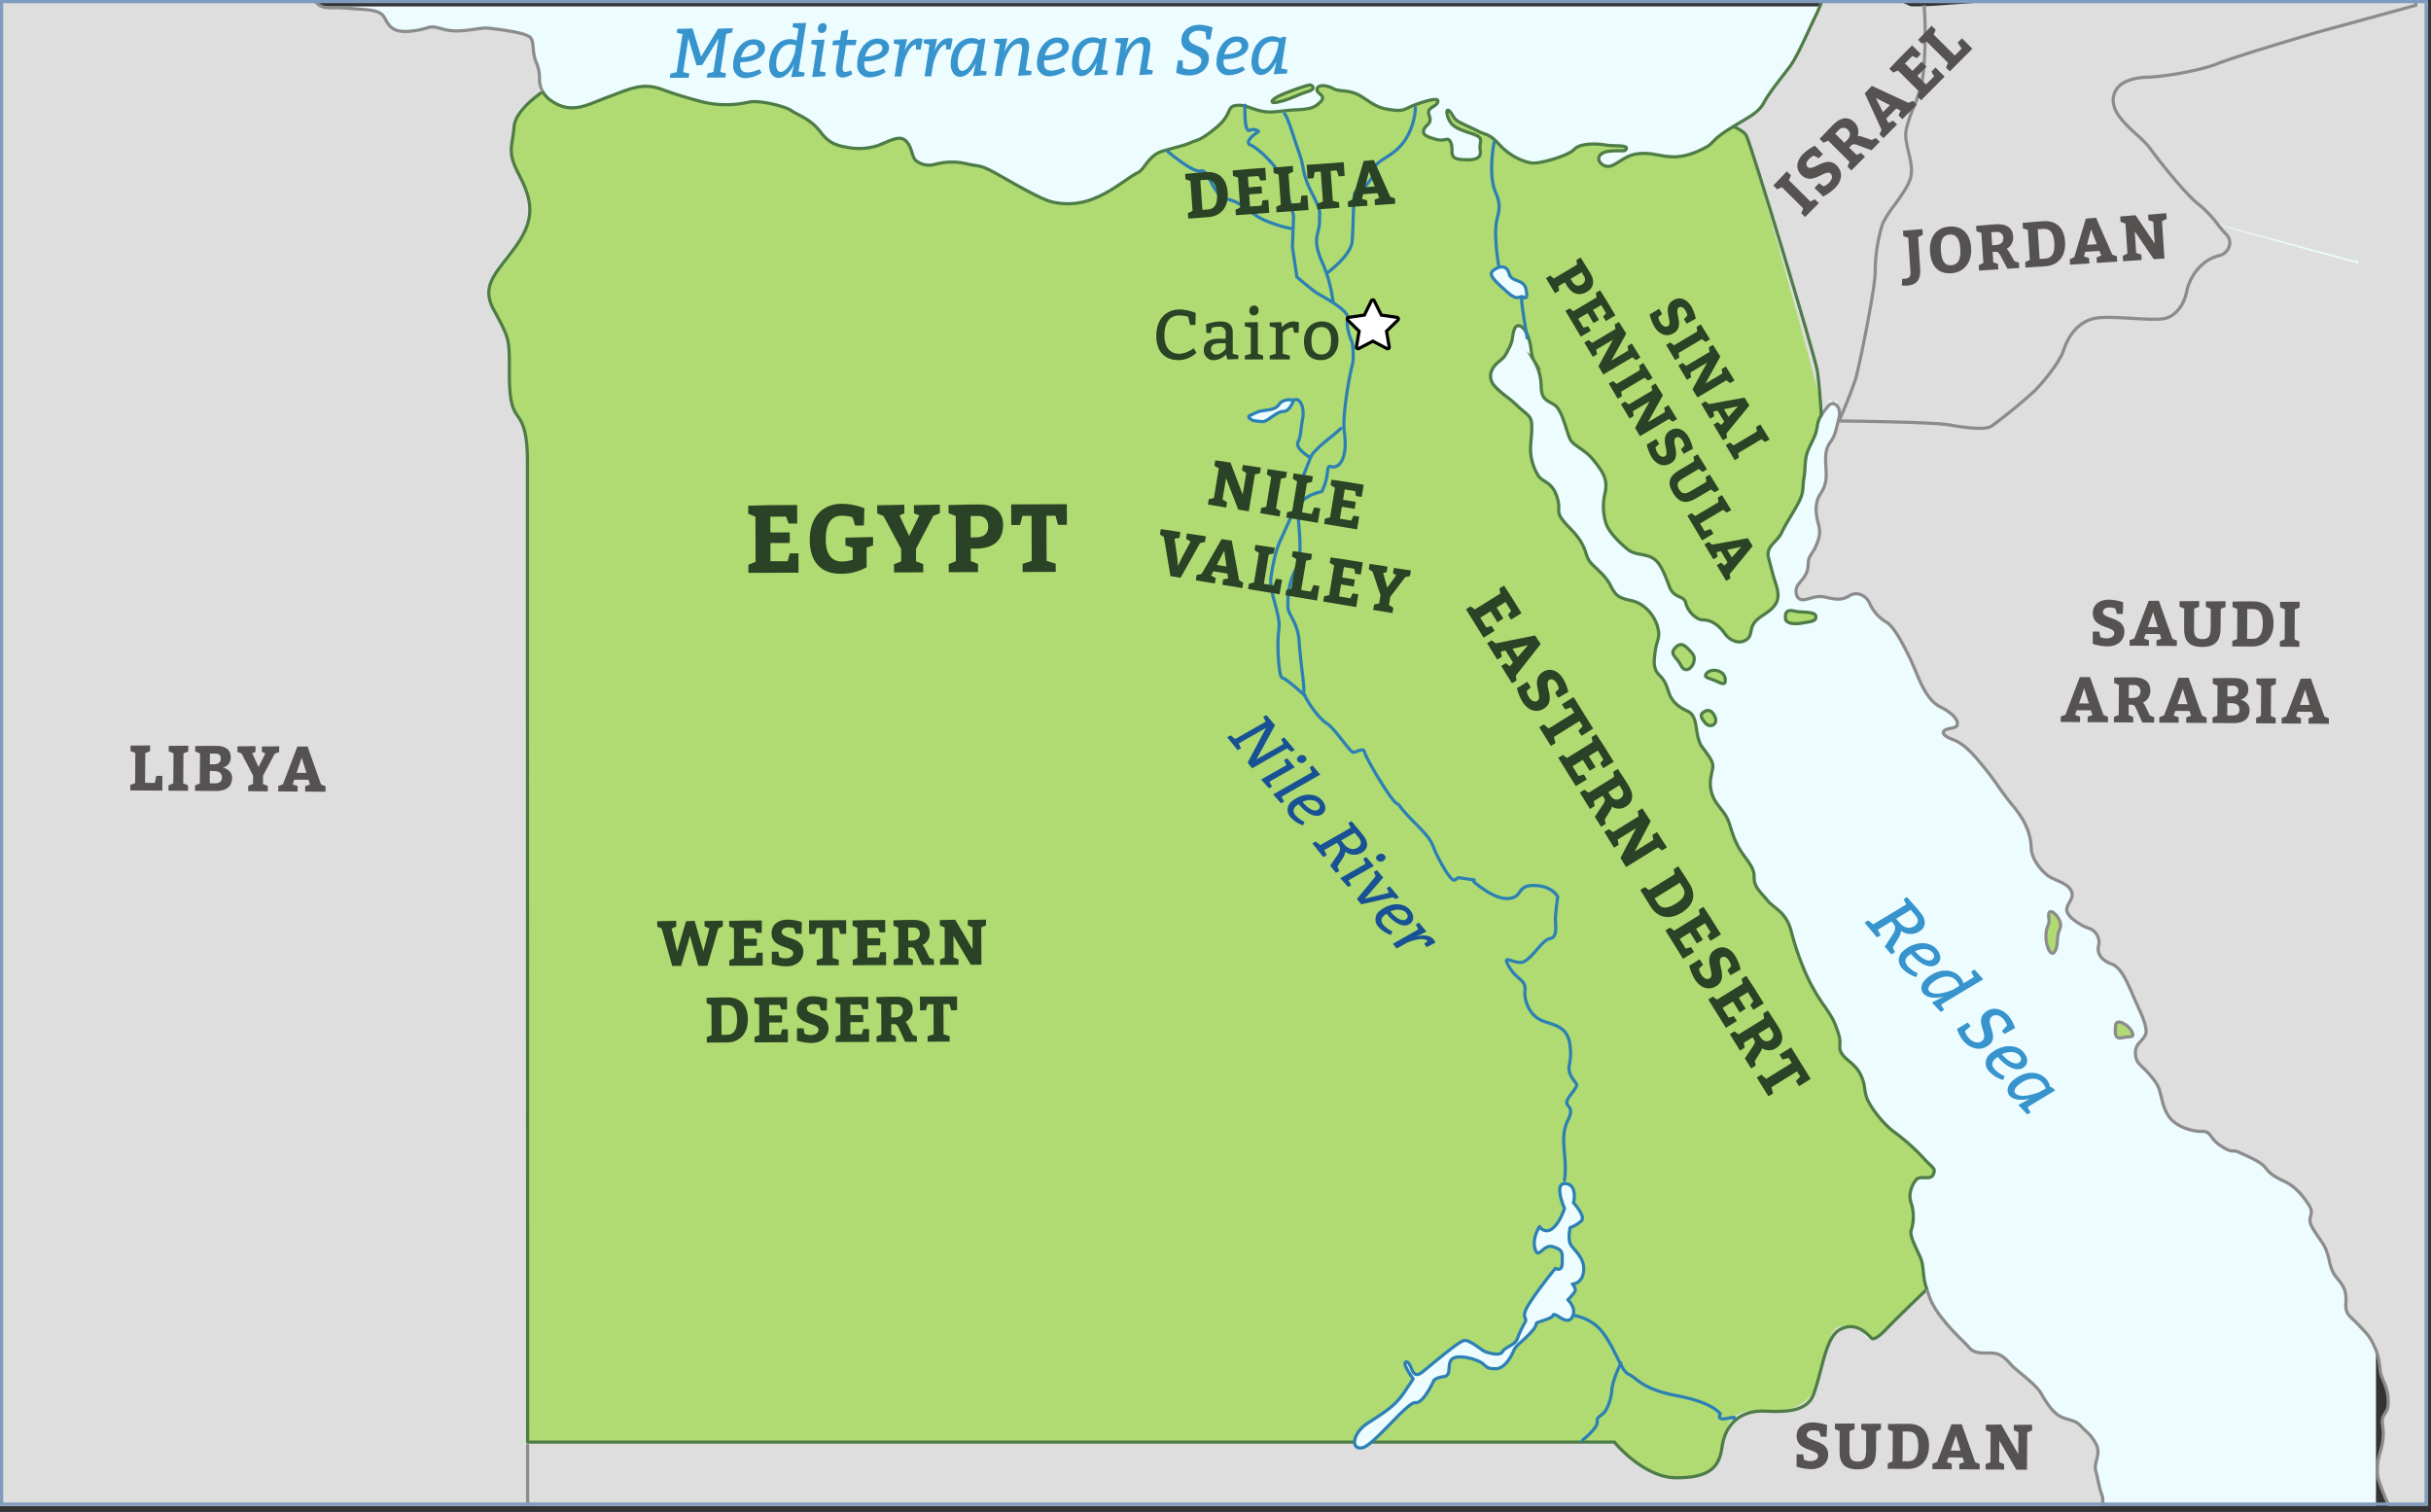
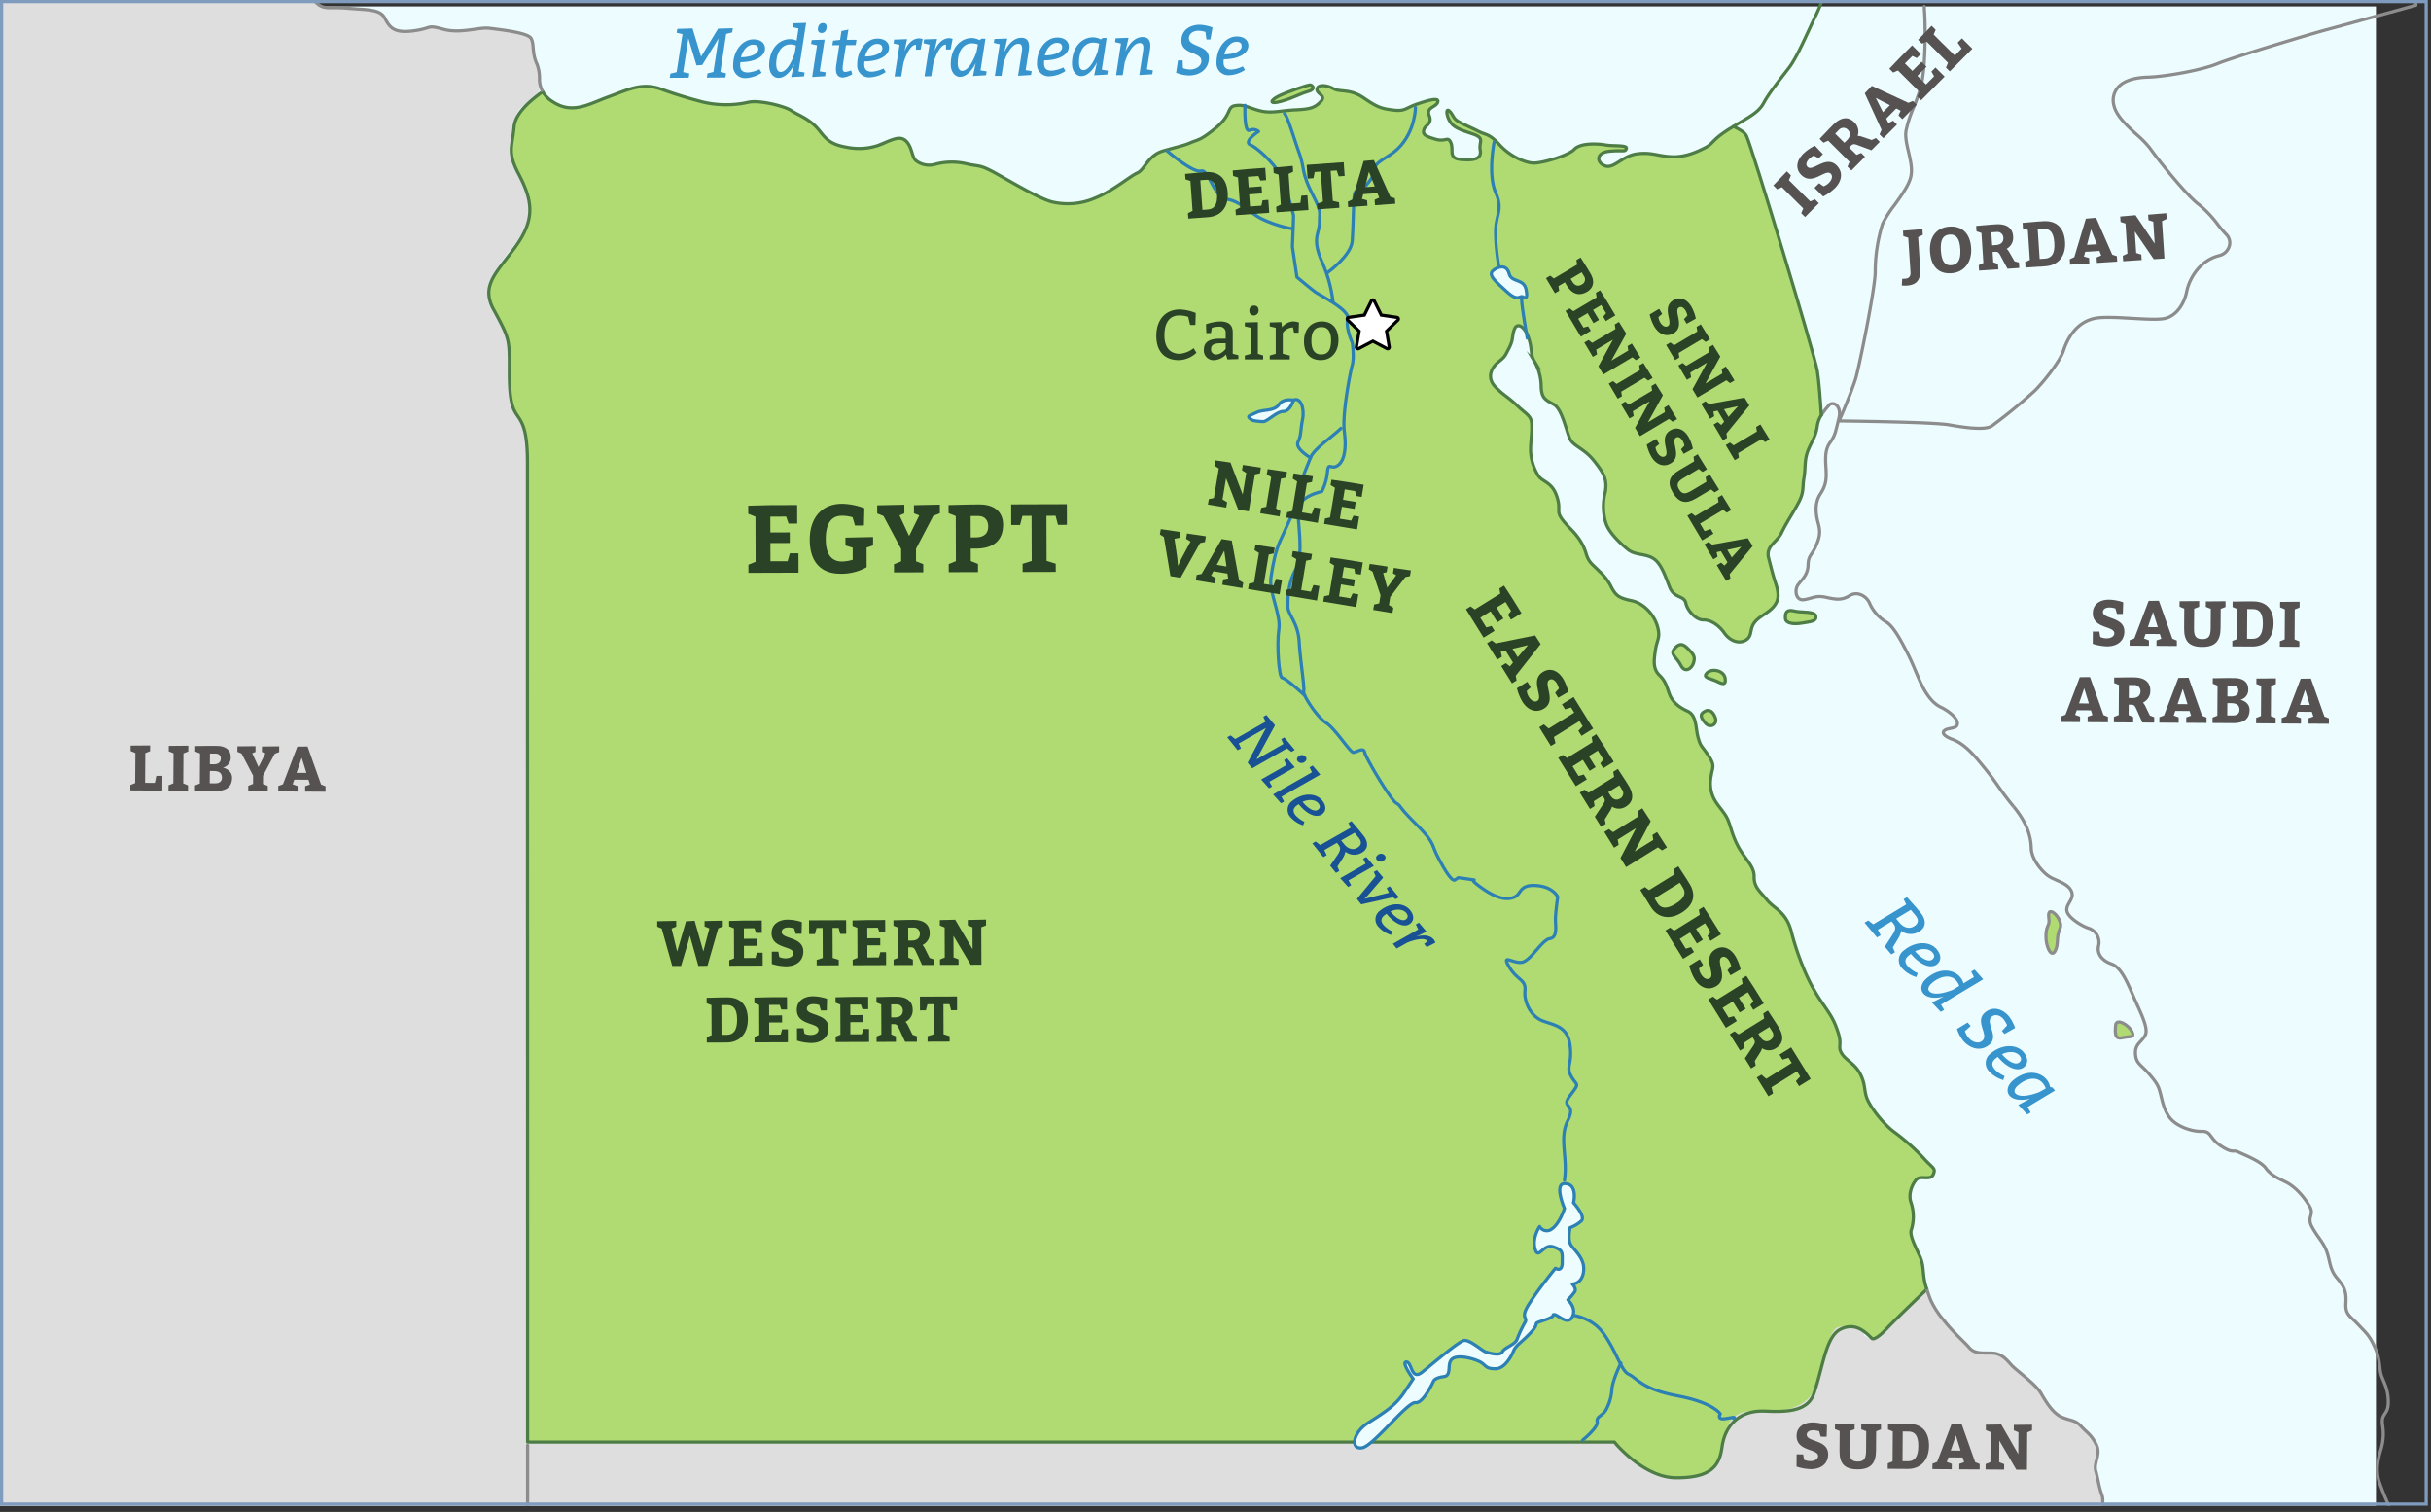
<svg xmlns="http://www.w3.org/2000/svg" width="760" height="472.706" viewBox="0 0 760 472.706">
  <rect x="0" y="0" width="760" height="472.706" fill="#333333" stroke="none" />
  <defs>
    <clipPath id="a">
      <rect width="759" height="470.751" fill="none" />
    </clipPath>
  </defs>
  <g clip-path="url(#a)">
    <rect x="-13" y="2" width="755.791" height="503.216" fill="#edfdff" />
    <path d="M408.851,28.629c-2.651.752-4.443,1.975-8.347,3.052s-3.32-.314-.987-1.526,9.6-3.814,10.231-3.59S411.5,27.88,408.851,28.629Z" fill="#b0db72" />
    <path d="M523.591,202.669c-1.738,1.981.639,2.759,1.883,5.317s3.4,1.111,3.973-.741.065-2.557-1.28-3.971S525.508,200.482,523.591,202.669Z" fill="#b0db72" />
    <path d="M539.34,212.092c-.369-2.625-4.609-3.4-5.989-1.346-.795,1.181,1.312,1.346,2.96,2.087S539.71,214.716,539.34,212.092Z" fill="#b0db72" />
    <path d="M532.542,222.66c-1.077.787-.885,1.716.634,3.432s3.787.337,3.107-1.615S534.291,221.38,532.542,222.66Z" fill="#b0db72" />
    <path d="M601.906,362.673a65.428,65.428,0,0,0-9.463-8.573c-3.926-2.793-8.213-8.645-8.958-11.221-.772-2.553-.313-4.046-1.976-7.225-1.637-3.155-4.5-4.191-5.778-6.382s.216-2.48-1.061-6.4c-1.277-3.9-2.022-4.961-4.357-8.429a56.632,56.632,0,0,1-6.623-12.114,83.69,83.69,0,0,1-3.758-11.438c-1.733-6.021-5.272-6.768-7.464-9.488-2.169-2.7-4.144-3.974-4.071-7.3.073-3.3-2.841-5.491-4.96-9.392-2.1-3.926-2.408-6.791-3.469-8.887-1.034-2.118-3.01-3.925-4.118-6.092a10.742,10.742,0,0,1-.915-7.008c.386-2.865,1.421-3.227-.914-6.622-2.312-3.372-2.312-2.625-3.156-5.563-.819-2.938-.36-6.863-3.3-8.212s-4.673-2.938-5.588-5.177c-.892-2.265-1.108-4.071-3.227-6.093-2.1-2.047-1.662-4.744-1.2-7.923.456-3.155,1.66-3.757.6-7.369s-4.214-7.152-8.043-7.971c-3.854-.819-4.816-1.445-6.262-4.07a16.447,16.447,0,0,0-3.829-5.105c-2.119-2.191-3.226-2.649-4.071-5.275a16.116,16.116,0,0,0-2.937-5.731c-1.42-1.95-3.612-3.612-5.033-5.851-1.42-2.265.144-2.722-1.42-7.008-1.59-4.287-4.6-4.07-5.8-6.31a15.831,15.831,0,0,1-2.265-7.994c.073-3.155.386-3.9.386-7.225,0-3.3-1.348-3.371-4.527-6.381-3.154-3.011-4.142-3.107-6.839-5.877-2.7-2.793-1.421-5.8.818-7.682,2.265-1.878,2.048-1.734,3.469-4.5,1.444-2.793.818-3.781,1.66-5.877.819-2.118,3.083-1.059,4.36,2.553s.529,5.2,1.807,7.369a16.08,16.08,0,0,1,2.191,8.068c.144,3.612,1.275,4.046,3.972,5.563,2.721,1.517,4,9.031,5.2,11.053,1.2,2.047,4.431,2.866,7.3,6.478s4.358,5.8,3.539,9.947a17.731,17.731,0,0,0,.144,9.318c.844,3.155,4.745,6.767,7.008,8.574s5.348,1.2,7.826,2.72c2.481,1.494,3.758,5.419,5.179,9.031,1.444,3.612,4.527,2.481,5.056,4.961s3.3,5.347,5.491,5.274,4.817,1.59,6.55,4.071,4.577,3.539,6.7,2.239c2.119-1.276,1.131-3.155,2.552-5.249,1.446-2.121,4.214-3.011,6.02-5.058,1.807-2.023,1.879-3.973.845-7.224-1.061-3.228-1.277-4.359-2.265-8.116-.988-3.781,2.554-4.817,4.071-7.971,1.493-3.179,4.045-6.864,5.562-9.946,1.493-3.083.891-4.43,1.42-7.224s0-5.492,1.35-8.742c1.373-3.228,2.335-4.19,2.794-7.369A8.388,8.388,0,0,1,569.4,129.8c-.263-4.215-.722-10.741-1.274-13.992-.845-4.961-20.47-70.053-22.132-73.329-.6-1.156-1.879-1.83-3.25-2.553-.266-.145-.506-.265-.772-.409-.362.217-.745.457-1.154.7-5.588,3.468-5.2,4.672-7.54,5.876s-6.307,3.155-10.764,2.914c-4.431-.217-6.164-1.494-10.74-.892-4.6.6-7.225,4.745-9.946,3.757-2.721-.963-3.01-4.141,1.277-4.575,4.285-.457,4.96.361,5.346-.843s-4.071-.674-6.55-1.131c-2.481-.434-7.827-.675-9.706,1.348-1.879,2.047-10.451,4.455-12.932,4.311-2.5-.169-7.008-1.975-10.4-5.659-3.37-3.685-4.214-3.01-6.693-4.288s-4.816-2.167-6.406-3.154c-1.566-.987-1.493-2.119-2.624-3.154-1.134-1.061-.988,1.276.07,3.082s2.554,2.553,6.938,3.973c4.357,1.445,2.093,2.337,2.624,5.2s-2.264,3.227-6.166,2.866c-3.925-.386-2.046-2.939-3.01-5.2-.988-2.264-1.517-.145-4.817-1.131-3.323-.963-4.068-1.494-3.612-3.011.459-1.493,2.7-1.734,1.663-4.359-1.061-2.624,2.023-2.552,2.624-4.142.6-1.565-2.264-.89-6.236.457-4,1.349-3.855,2.409-7.611,1.951s-5.032-.89-9.32-3.829c-4.31-2.938-7.224-1.661-9.416-2.865s-4.887-1.349-5.129.144c-.216,1.517,3.01,1.951,1.2,3.854-1.806,1.878-3.083,2.408-7.826,2.624s-7.658,1.2-11.2.29c-3.542-.892-4.746-2.024-7.61-1.638-2.867.361-1.061,2.769-6.094,6.911s-5.634,3.684-7.9,4.672-4.069,1.276-8.741,2.625c-4.647,1.373-5.708,5.875-7.97,6.863-2.265.963-7.756,5.708-13.175,7.827a21.394,21.394,0,0,1-13,1.348c-4.287-.746-15.966-8.043-19.724-9.922-3.755-1.9-3.828-1.2-7.9-2.191a20.1,20.1,0,0,0-9.632.289,6.7,6.7,0,0,1-5.734-1.131c-1.348-1.036-1.2-3.9-2.864-5.853-1.637-1.95-3.612-1.2-6.526,0A18.936,18.936,0,0,1,264.545,46c-6.549-1.107-6.935-3.973-9.776-6.694-2.867-2.7-5.588-3.467-7.394-4.744s-9.776-3.371-13.318-2.625a31.8,31.8,0,0,1-14.133,0,140.319,140.319,0,0,1-13.631-4.214c-5.877-1.951-10.091.386-16.255,2.624-6.167,2.264-11.054,5.419-17.147,1.517a9.353,9.353,0,0,1-3.252-3.2c-4.647,3.372-8.572,7.007-8.935,11.078-.119,1.324-.286,2.48-.456,3.54-.578,3.588-.915,5.756,1.879,11.077,4.262,8.14,5.322,13.847-.675,22.348-1.034,1.469-2.095,2.842-3.13,4.166-4.456,5.756-7.417,9.536-4.021,15.87l.336.6c4.527,8.4,4.6,8.741,4.6,17.555v.746c-.1,10.452,1.251,12.426,2.552,14.352,1.516,2.24,3.106,4.577,3.106,14.594v59.675c.024,64.683.05,171.775.05,246.6H504.737l.529.65c.1.12,8.864,10.4,18.567,10.5h.386c10.669,0,13.341-3.684,14.136-9.584,1.011-7.321,5.947-11.487,13.172-11.246l.748.025c6.093.264,12.763.1,14.712-5.3.845-2.336,1.543-4.984,2.218-7.537,1.564-5.972,2.914-11.1,6.115-12.739,4.552-2.337,7.706.722,9.416,2.359l.362.361a.672.672,0,0,0,.482.217c.409-.024,1.637-.361,4.311-3.227,2.286-2.408,8.476-8.4,12.5-12.257-.047-.169-.12-.337-.167-.506-1.35-4.07-.532-6.55-1.975-9.7-1.421-3.178-3.373-6.719-2.7-8.429a13.677,13.677,0,0,0-.073-8.356c-1.058-2.866.459-6.093,1.736-7.393,1.274-1.276,4.357.457,5.176-1.494C605.231,365.251,604.387,365.323,601.906,362.673Z" fill="#b0db72" />
    <path d="M561.216,191.091c-2.975-.785-3.13.775-3.029,2.289s2.422,1.884,5.249,1.414,4.478-.539,4.243-2.154S563,191.563,561.216,191.091Z" fill="#b0db72" />
    <path d="M640.507,286.872c.4,2.819-.708,1.919-.875,5.386s1.581,7.336,2.827,5.115.235-4.274,1.548-7.067S639.832,282.161,640.507,286.872Z" fill="#b0db72" />
    <path d="M661.4,320.571c-.244,2.754-.181,4.443,2.244,3.859s3.814.2,2.871-1.873S661.612,318.128,661.4,320.571Z" fill="#b0db72" />
-     <path d="M607.9,133.148c-4.334-.746-23.955-1.18-32.962-1.3a42.86,42.86,0,0,1-2.751,6.433c-1.516,2.023-1.59,4.431-1.347,7.97.216,3.541.073,5.419-1.806,8.286-1.879,2.841-1.3,6.622-.6,9.1.674,2.48.6,4.143-.772,7.153-1.347,3.01-2.335,2.841-2.408,5.851s-1.806,4.455-3.083,6.093c-1.275,1.662-.818,5.2,1.879,4.744,2.721-.433,3.612-1.421,6.719-.747,3.083.675,4.962,1.06,7.513-.529,2.552-1.565,5.419.384,6.237,2.48a12.966,12.966,0,0,0,5.275,5.876c2.479,1.518,5.273,7.224,6.623,9.85,1.347,2.648,1.949,4.311,3.612,8.139s3.829,7.152,6.623,8.5,5.2,3.467,5.272,4.96c.073,1.517-1.131,1.446-2.937,1.9-1.807.434-2.552,1.783,1.517,3.3,4.045,1.516,7.224,5.563,10.451,9.559s4.5,6.551,8.574,11.439,5.419,9.248,5.489,12.932c.073,3.709,3.855,8.068,6.263,9.272s5.562,2.1,6.38,4.431c.844,2.336-1.876,3.829-1.491,5.948.36,2.119,4.816,4.817,6.839,5.419a4.649,4.649,0,0,1,3.081,5.418c-.6,2.408.844,4.6,4,5.731,3.155,1.108,5.105,6.094,7.008,10.451,1.879,4.359,4.647,9.49,3.612,11.728-1.058,2.264-3.25,2.721-3.107,5.876.17,3.155,1.59,3.251,4.311,6.406,2.7,3.155,2.914,3.9,3.516,6.165s1.06,5.2,3.083,7.682c2.046,2.48,6.646,4.143,9.8,4.047,3.154-.073,2.239,2.118,6.091,4.6,3.829,2.482,3.542.988,5.418,1.879,1.879.915,6.839,2.793,8.429,4.888,1.566,2.119,3.156,2.939,6.167,4.384,3.009,1.42,5.731,4.5,7.537,7.513s-.988,3.324.891,6.695c1.877,3.395,3.4,4.527,4.527,7.537s.892,5.563,3.154,8.261c2.264,2.721,3.083,4.141,2.866,7.85-.242,3.685,1.2,3.973,3.756,6.695,2.554,2.7,3.685,3.516,5.419,7.513s1.133,6.478,2.022,8.814c.917,2.336,2.121,4.431,2.048,8.284-.072,3.829-2.264,3.083-1.806,6.767a16.84,16.84,0,0,1-.529,7.9c-.771,2.626-1.662,6.166-.6,9.633a73.893,73.893,0,0,0,4.816,11.2c1.2,2.191,1.807,5.056.071,5.346-1.733.312-4.285,2.047-3.227,4.744,1.035,2.721,2.841,2.119,5.033,6.092,2.192,4,.289,6.7,4.6,9.874,4.287,3.155,4.647,3.684,6.839,7.755,2.168,4.045,5.348,5.924,5.877,8.717s5.033,7.3,8.429,9.946L775.007,6.192l.959-5.326a63.453,63.453,0,0,0-11.06-.651,56.671,56.671,0,0,1-6.072,0s-1.711.217-1.735.217c-.42.114-1.048.254-1.822.412.018-2.425-.286-5.2-1.174-6.067-.769-.747-1.2-.723-2.938-.433a17.778,17.778,0,0,1-4.383.288c-2.408-.192-4.141-1.035-5.106-2.552L601.617,2.023l0-.073-3.656.317L571.973-9.606A47.019,47.019,0,0,1,567.446,5.3c-2.408,4.962-5.635,12.644-8.14,15.87-2.481,3.251-6.166,7.755-7.9,10.981-1.155,2.192-6.852,5.846-9.646,7.532,1.35.8,3.252,1.4,4.12,3.036,1.637,3.082,22.746,79.3,23.637,84.574.435,2.625,2.984-4.955,3.273-1.078a1.217,1.217,0,0,1,.506.025c1.446-3.516,1.452,4.222,2.727,2.788.025-.029.053-.076.079-.107-.387.915-.779,1.821-1.167,2.689m47.8,1.54-43.676-11.675c.944-3.151,1.935-6.966,2.884-10.947-.806,3.835-1.5,6.863-1.834,7.933C579.868,119.237,579.5,120.279,579.062,121.475Zm9.546-51.643c.135-.463.276-.906.428-1.307.626-1.629,3.576-5.112,5.494-7.609-.711,1.062-1.485,2.143-2.257,3.216A36.6,36.6,0,0,0,588.608,69.832Zm104.641.225c-.33-.407-.664-.818-1-1.227a5.678,5.678,0,0,1,.661.563,4.329,4.329,0,0,1,.93,1.407C693.644,70.555,693.448,70.309,693.249,70.057ZM656.6,99.318l-.085.008Z" fill="#dedede" />
    <path d="M671,490.547c-1.59-2.479-4.672-5.418-7.151-8.573-2.481-3.178-1.952-2.721-4.746-7.224-2.768-4.527-1.131-4.985-2.023-7.466-.915-2.48-1.131-4.743-1.876-7.369-.772-2.648,1.733-5.129.143-8.284s-2.867-3.684-4.673-5.635c-1.806-1.974-2.768-1.661-5.778-2.794s-5.2-4.816-6.865-7.681c-1.66-2.842-7.826-7.152-9.317-8.862-1.519-1.734-3.083-3.469-5.733-3.612-2.625-.169-5.49.433-7.3-1.663-1.806-2.119-4.746-4.431-8.285-8.957a26.515,26.515,0,0,1-3.659-5.635c-.39-1.488-1.234-4.476-3.209-2.356-2.794,2.961-12.879,13.985-14.852,14.057a4.159,4.159,0,0,1-3.06-1.228l1-.685c-1.853-1.806-7.325-2.518-9.42-1.434-1.76.915-3.084,5.972-4.264,10.451-.7,2.625-1.4,5.346-2.312,7.85-3.01,8.332-13.315,7.9-18.254,7.683l-.745-.024c-3.782-.145-8.5,1.155-9.44,8.139-1.2,8.863-3.761,12.691-14.96,12.691h-.41c-9.969-.1-16.65-8.611-18.914-11.092L164.97,450.8V144.589c0-8.91-1.2-10.692-2.482-12.57-1.613-2.385-3.3-4.841-3.176-16.4V114.9c0-8.068,0-8.068-4.168-15.846l-.336-.6c-4.5-8.405-.193-13.943,4.357-19.8.988-1.276,2.023-2.6,3.037-4.047,4.983-7.1,4.214-11.294.409-18.567-3.323-6.381-2.867-9.439-2.241-13.316.145-.988.312-2.071.435-3.3.529-5.851,2.021-5.794,7.848-9.889-.1-1.661-.025-7.908-.747-9.424-1.71-3.613-.819-6.31-1.88-8.116-1.034-1.806-9.632-2.721-12.929-3.154-3.326-.458-9.1,1.806-14.522.288-5.418-1.492-3.18-.288-9.489.53-6.334.819-7.369-1.42-8.885-4.142-1.494-2.7-5.492-2.408-11.439-2.937s-7.371.6-9.779-1.662c-2.408-2.24-2.864-.434-5.8-1.422S89.809-2.983,88-4.26s-3.252-3.011-2.65-4.672,1.951-3.468.917-5.8c-1.061-2.312.07-2.842-.459-5.034s-3.01-3.155-7.441-3.468c-4.456-.289-7.683.772-11.149-.432s-4.817-1.806-5.708-3.18c-.915-1.349-3.4-2.167-8.139-3.3S48.628-31.5,47.666-32.7c-.988-1.2-4.743-1.518-8.139-.241a14.353,14.353,0,0,1-10.308.072c-2.867-1.276-6.935.073-10.836,3.467s-4.673,4.456-10.837,3.4-8.5-.241-10.621,1.133c-2.095,1.347-4.96,4.816-11.269,5.779V509.178l72.515,1.315V539.1L669.335,516.05c.385-2.336-1.275-4.215-.673-7.007.6-2.771,3.154-1.494,2.192-3.516-.988-2.047-2.554-1.59-3.469-2.794s.073-3.685-1.42-6.478c-1.517-2.769-2.578-3.01-2.192-4.744s1.663-1.108,3.4,1.589c1.709,2.7,3.37,3.227,4.889,2.023C673.549,493.919,672.587,493.028,671,490.547Z" fill="#dedede" />
    <path d="M602.388,403.083c-4.021,3.852-10.211,9.849-12.5,12.257-2.674,2.866-3.9,3.2-4.311,3.227a.672.672,0,0,1-.482-.217l-.362-.361c-1.71-1.637-4.864-4.7-9.416-2.359-3.2,1.636-4.551,6.767-6.115,12.739-.675,2.553-1.373,5.2-2.218,7.537-1.949,5.395-8.619,5.563-14.712,5.3l-.748-.025c-7.225-.241-12.161,3.925-13.172,11.246-.8,5.9-3.467,9.584-14.136,9.584h-.386c-9.7-.1-18.471-10.379-18.567-10.5l-.529-.65H164.945c0-74.822-.026-181.914-.05-246.6V144.589c0-10.017-1.59-12.354-3.106-14.594-1.3-1.926-2.648-3.9-2.552-14.352V114.9c0-8.814-.073-9.152-4.6-17.555l-.336-.6c-3.4-6.334-.435-10.114,4.021-15.87,1.035-1.324,2.1-2.7,3.13-4.166,6-8.5,4.937-14.208.675-22.348-2.794-5.321-2.457-7.489-1.879-11.077.17-1.06.337-2.216.456-3.54.363-4.071,4.288-7.706,8.935-11.078" fill="none" stroke="#4e7c46" stroke-linecap="round" stroke-linejoin="round" />
    <path d="M741.676-7.92c.965,1.517,2.7,2.36,5.106,2.552a17.778,17.778,0,0,0,4.383-.288c1.734-.289,2.169-.314,2.938.433.988.963,1.253,4.287,1.157,6.863-5.033,1.4-23.986,6.6-28.562,7.827-5.273,1.445-28.874,8.525-33.594,10.5-4.335,1.806-15.75,4-21.794,4.166-4.551.145-7.827,1.349-9.463,3.541a6.169,6.169,0,0,0-.941,5.443c.8,3.226,4.214,6.333,7.225,9.1a30.528,30.528,0,0,1,3.9,3.973c2.385,3.4,11.416,14.787,15.39,17.749a34.314,34.314,0,0,1,5.827,6.117,39.41,39.41,0,0,0,2.938,3.443,3.61,3.61,0,0,1,.745,3.468,4.3,4.3,0,0,1-3.226,2.962c-5.708,1.444-9.2,6.743-10.113,11.343-.748,3.708-3.252,7.73-7.154,8.356-2.095.36-6.116.121-9.969-.1-4.936-.288-9.609-.554-12.186.145-5.37,1.445-7.994,6.261-9.222,10.066-1.11,3.275-5.83,9.247-8.814,12.306a164.677,164.677,0,0,1-13.51,11.1c-2.265,1.615-10.042.266-13.365-.313-4.457-.77-24.8-1.107-34.437-1.227,2.1-4.7,4.334-10.476,5.176-13.149,1.108-3.564,6.214-28.73,6.141-33.594a50.485,50.485,0,0,1,2.288-14.883,34.308,34.308,0,0,1,3.732-5.851c2.218-3.083,4.48-6.238,5.082-8.791.579-2.384-.073-5.1-.675-7.754-.576-2.408-1.154-4.889-.769-6.863a37.852,37.852,0,0,1,2.239-6.912,56.045,56.045,0,0,0,2.288-6.405c1.637-5.781,1.517-19.025,1.277-22.926l-.145-2.456" fill="none" stroke="#8c8c8c" stroke-linecap="round" stroke-linejoin="round" />
    <path d="M408.851,28.629c-2.651.752-4.443,1.975-8.347,3.052s-3.32-.314-.987-1.526,9.6-3.814,10.231-3.59S411.5,27.88,408.851,28.629Z" fill="none" stroke="#4e7c46" stroke-miterlimit="10" />
    <path d="M561.216,191.092c-2.975-.786-3.13.773-3.029,2.288s2.423,1.885,5.25,1.414,4.476-.539,4.241-2.154S563,191.563,561.216,191.092Z" fill="none" stroke="#4e7c46" stroke-miterlimit="10" />
    <path d="M523.59,202.669c-1.737,1.981.64,2.759,1.885,5.317s3.4,1.111,3.971-.74.067-2.558-1.279-3.972S525.509,200.481,523.59,202.669Z" fill="none" stroke="#4e7c46" stroke-miterlimit="10" />
    <path d="M533.35,210.746c-.794,1.181,1.313,1.346,2.962,2.086s3.4,1.885,3.029-.74S534.73,208.693,533.35,210.746Z" fill="none" stroke="#4e7c46" stroke-miterlimit="10" />
    <path d="M640.506,286.872c.4,2.818-.706,1.919-.875,5.385s1.582,7.337,2.827,5.116.236-4.274,1.548-7.068S639.833,282.161,640.506,286.872Z" fill="none" stroke="#8c8c8c" stroke-miterlimit="10" />
    <path d="M661.394,320.572c-.244,2.754-.179,4.442,2.244,3.859s3.814.2,2.872-1.873S661.611,318.128,661.394,320.572Z" fill="none" stroke="#8c8c8c" stroke-miterlimit="10" />
    <path d="M532.542,222.66c-1.078.788-.884,1.716.635,3.432s3.786.337,3.107-1.615S534.292,221.381,532.542,222.66Z" fill="none" stroke="#4e7c46" stroke-miterlimit="10" />
    <path d="M602.388,403.083c-.047-.169-.12-.337-.167-.506-1.35-4.07-.532-6.55-1.975-9.7-1.421-3.178-3.373-6.719-2.7-8.429a13.677,13.677,0,0,0-.073-8.356c-1.058-2.866.459-6.093,1.736-7.393,1.274-1.276,4.357.457,5.176-1.494.844-1.949,0-1.877-2.481-4.527a65.428,65.428,0,0,0-9.463-8.573c-3.926-2.793-8.213-8.645-8.958-11.221-.772-2.553-.313-4.046-1.976-7.225-1.637-3.155-4.5-4.191-5.778-6.382s.216-2.48-1.061-6.4c-1.277-3.9-2.022-4.961-4.357-8.429a56.632,56.632,0,0,1-6.623-12.114,83.69,83.69,0,0,1-3.758-11.438c-1.733-6.021-5.272-6.768-7.464-9.488-2.169-2.7-4.144-3.974-4.071-7.3.073-3.3-2.841-5.491-4.96-9.392-2.1-3.926-2.408-6.791-3.469-8.887-1.034-2.118-3.01-3.925-4.118-6.092a10.742,10.742,0,0,1-.915-7.008c.386-2.865,1.421-3.227-.914-6.622-2.312-3.372-2.312-2.625-3.156-5.563-.819-2.938-.36-6.863-3.3-8.212s-4.673-2.938-5.588-5.177c-.892-2.265-1.108-4.071-3.227-6.093-2.1-2.047-1.662-4.744-1.2-7.923.456-3.155,1.66-3.757.6-7.369s-4.214-7.152-8.043-7.971c-3.854-.819-4.816-1.445-6.262-4.07a16.447,16.447,0,0,0-3.829-5.105c-2.119-2.191-3.226-2.649-4.071-5.275a16.116,16.116,0,0,0-2.937-5.731c-1.42-1.95-3.612-3.612-5.033-5.851-1.42-2.265.144-2.722-1.42-7.008-1.59-4.287-4.6-4.07-5.8-6.31a15.831,15.831,0,0,1-2.265-7.994c.073-3.155.386-3.9.386-7.225,0-3.3-1.348-3.371-4.527-6.381-3.154-3.011-4.142-3.107-6.839-5.877-2.7-2.793-1.421-5.8.818-7.682,2.265-1.878,2.048-1.734,3.469-4.5,1.444-2.793.818-3.781,1.66-5.877.819-2.118,3.083-1.059,4.36,2.553s.529,5.2,1.807,7.369a16.08,16.08,0,0,1,2.191,8.068c.144,3.612,1.275,4.046,3.972,5.563,2.721,1.517,4,9.031,5.2,11.053,1.2,2.047,4.431,2.866,7.3,6.478s4.358,5.8,3.539,9.947a17.731,17.731,0,0,0,.144,9.318c.844,3.155,4.745,6.767,7.008,8.574s5.348,1.2,7.826,2.72c2.481,1.494,3.758,5.419,5.179,9.031,1.444,3.612,4.527,2.481,5.056,4.961s3.3,5.347,5.491,5.274,4.817,1.59,6.55,4.071,4.577,3.539,6.7,2.239c2.119-1.276,1.131-3.155,2.552-5.249,1.446-2.121,4.214-3.011,6.02-5.058,1.807-2.023,1.879-3.973.845-7.224-1.061-3.228-1.277-4.359-2.265-8.116-.988-3.781,2.554-4.817,4.071-7.971,1.493-3.179,4.045-6.864,5.562-9.946,1.493-3.083.891-4.43,1.42-7.224s0-5.492,1.35-8.742c1.373-3.228,2.335-4.19,2.794-7.369A8.388,8.388,0,0,1,569.4,129.8v-.025" fill="none" stroke="#4e7c46" stroke-miterlimit="10" />
    <path d="M571.973-9.606A47.033,47.033,0,0,1,567.446,5.3c-2.408,4.961-5.635,12.643-8.14,15.869-2.48,3.251-6.166,7.755-7.9,10.981-1.155,2.192-3.034,3.516-5.827,5.2-1.059.626-2.263,1.325-3.613,2.168-.362.217-.745.457-1.154.7-5.588,3.468-5.2,4.672-7.54,5.876s-6.307,3.155-10.764,2.914c-4.431-.217-6.164-1.494-10.74-.892-4.6.6-7.225,4.745-9.946,3.757-2.721-.963-3.01-4.141,1.277-4.575,4.285-.457,4.96.361,5.346-.843s-4.071-.674-6.55-1.131c-2.481-.434-7.827-.675-9.706,1.348-1.879,2.047-10.451,4.455-12.932,4.311-2.5-.169-7.008-1.975-10.4-5.659-3.37-3.685-4.214-3.01-6.693-4.288s-4.816-2.167-6.406-3.154c-1.566-.987-1.493-2.119-2.624-3.154-1.134-1.061-.988,1.276.07,3.082s2.554,2.553,6.938,3.973c4.357,1.445,2.093,2.337,2.624,5.2s-2.264,3.227-6.166,2.866c-3.925-.386-2.046-2.939-3.01-5.2-.988-2.264-1.517-.145-4.817-1.131-3.323-.963-4.068-1.494-3.612-3.011.459-1.493,2.7-1.734,1.663-4.359-1.061-2.624,2.023-2.552,2.624-4.142.6-1.565-2.264-.89-6.236.457-4,1.349-3.855,2.409-7.611,1.951s-5.032-.89-9.32-3.829c-4.31-2.938-7.224-1.661-9.416-2.865s-4.887-1.349-5.129.144c-.216,1.517,3.01,1.951,1.2,3.854-1.806,1.878-3.083,2.408-7.826,2.624s-7.658,1.2-11.2.29c-3.542-.892-4.746-2.024-7.61-1.638-2.867.361-1.061,2.769-6.094,6.911s-5.634,3.684-7.9,4.672-4.069,1.276-8.741,2.625c-4.647,1.373-5.708,5.875-7.97,6.863-2.265.963-7.756,5.708-13.175,7.827a21.394,21.394,0,0,1-13,1.348c-4.287-.746-15.966-8.043-19.724-9.922-3.755-1.9-3.828-1.2-7.9-2.191a20.1,20.1,0,0,0-9.632.289,6.7,6.7,0,0,1-5.734-1.131c-1.348-1.036-1.2-3.9-2.864-5.853-1.637-1.95-3.612-1.2-6.526,0A18.936,18.936,0,0,1,264.545,46c-6.549-1.107-6.935-3.973-9.776-6.694-2.867-2.7-5.588-3.467-7.394-4.744s-9.776-3.371-13.318-2.625a31.8,31.8,0,0,1-14.133,0,140.319,140.319,0,0,1-13.631-4.214c-5.877-1.951-10.091.386-16.255,2.624-6.167,2.264-11.054,5.419-17.147,1.517a9.353,9.353,0,0,1-3.252-3.2" fill="none" stroke="#4e7c46" stroke-miterlimit="10" />
    <path d="M629.529,252.21c4.069,4.889,5.419,9.248,5.489,12.932.073,3.709,3.855,8.068,6.263,9.272s5.562,2.1,6.38,4.431c.844,2.336-1.877,3.829-1.491,5.948.36,2.119,4.816,4.817,6.839,5.419a4.649,4.649,0,0,1,3.081,5.418c-.6,2.408.844,4.6,4,5.731,3.156,1.108,5.105,6.094,7.008,10.451,1.879,4.359,4.647,9.49,3.612,11.728-1.058,2.264-3.25,2.721-3.107,5.876.17,3.155,1.59,3.251,4.311,6.406,2.7,3.155,2.914,3.9,3.516,6.165s1.061,5.2,3.083,7.682c2.046,2.48,6.646,4.143,9.8,4.047,3.154-.073,2.239,2.118,6.091,4.6,3.829,2.482,3.542.988,5.418,1.879,1.879.915,6.839,2.793,8.429,4.888,1.566,2.119,3.156,2.939,6.166,4.384,3.01,1.421,5.732,4.5,7.538,7.513s-.988,3.324.891,6.695c1.877,3.395,3.4,4.527,4.527,7.537s.891,5.563,3.154,8.261c2.264,2.721,3.083,4.141,2.866,7.85-.242,3.685,1.2,3.973,3.756,6.695,2.554,2.7,3.685,3.516,5.419,7.513s1.133,6.478,2.022,8.814c.917,2.336,2.121,4.431,2.048,8.284-.072,3.829-2.264,3.083-1.806,6.767a16.84,16.84,0,0,1-.529,7.9c-.771,2.626-1.662,6.166-.6,9.633a73.792,73.792,0,0,0,4.816,11.2c1.2,2.191,1.807,5.056.071,5.346-1.733.312-4.285,2.047-3.227,4.744,1.035,2.721,2.841,2.119,5.033,6.092,2.192,4,.289,6.7,4.6,9.874,4.287,3.155,4.647,3.684,6.839,7.755,2.168,4.045,5.348,5.924,5.877,8.717s5.033,7.3,8.429,9.946" fill="none" stroke="#8c8c8c" stroke-miterlimit="10" />
    <path d="M569.4,129.779a27.03,27.03,0,0,1,2.338-3.01,1.335,1.335,0,0,1,1.058-.554,1.217,1.217,0,0,1,.506.025c1.157.288,2.241,1.854,1.59,4.5-.482,1.975-.795,3.324-1.131,4.455a10.647,10.647,0,0,1-1.567,3.084c-1.516,2.022-1.59,4.43-1.347,7.969.216,3.541.073,5.419-1.806,8.286-1.879,2.841-1.3,6.622-.6,9.1.675,2.48.6,4.142-.772,7.153-1.347,3.01-2.335,2.841-2.408,5.851s-1.806,4.455-3.083,6.093c-1.275,1.662-.818,5.2,1.879,4.744,2.721-.433,3.612-1.421,6.719-.747,3.083.675,4.962,1.06,7.514-.529,2.551-1.565,5.418.384,6.237,2.48a12.963,12.963,0,0,0,5.274,5.876c2.479,1.518,5.273,7.224,6.623,9.85,1.347,2.648,1.95,4.311,3.612,8.139s3.829,7.152,6.623,8.5,5.2,3.467,5.272,4.96c.073,1.517-1.131,1.446-2.937,1.9-1.806.434-2.552,1.783,1.517,3.3,4.045,1.516,7.224,5.563,10.451,9.559s4.5,6.551,8.574,11.439" fill="none" stroke="#8c8c8c" stroke-miterlimit="10" />
    <path d="M669.335,516.05c.385-2.336-1.275-4.215-.673-7.007.6-2.771,3.154-1.494,2.192-3.516-.988-2.047-2.554-1.59-3.469-2.794s.073-3.685-1.42-6.478c-1.517-2.769-2.578-3.01-2.192-4.745s1.663-1.107,3.4,1.59c1.709,2.7,3.37,3.227,4.889,2.023,1.491-1.2.529-2.1-1.061-4.575s-4.672-5.419-7.151-8.574c-2.481-3.178-1.952-2.721-4.746-7.224-2.768-4.527-1.131-4.985-2.023-7.466-.914-2.48-1.131-4.743-1.876-7.369-.772-2.648,1.733-5.129.143-8.284s-2.867-3.684-4.673-5.635c-1.806-1.974-2.768-1.661-5.778-2.794s-5.2-4.816-6.865-7.681c-1.66-2.842-7.826-7.152-9.317-8.862-1.519-1.734-3.083-3.469-5.734-3.612-2.624-.169-5.489.433-7.295-1.663-1.806-2.119-4.746-4.431-8.285-8.958a26.489,26.489,0,0,1-3.659-5.634c-.482-1.085-.844-2.192-1.35-3.709" fill="none" stroke="#8c8c8c" stroke-miterlimit="10" />
    <path d="M541.967,39.521c.266.144.506.264.772.409,1.371.723,2.648,1.4,3.25,2.553,1.662,3.276,21.287,68.368,22.132,73.329.552,3.251,1.011,9.753,1.274,13.967" fill="none" stroke="#4e7c46" stroke-linecap="round" stroke-linejoin="round" />
    <line x1="164.945" y1="451.891" x2="164.945" y2="502.398" fill="none" stroke="#8c8c8c" stroke-linecap="round" stroke-linejoin="round" />
    <path d="M169.639,28.66a8.723,8.723,0,0,1-.986-3.733,12.474,12.474,0,0,0-.747-4.816c-1.71-3.613-.819-6.31-1.879-8.116-1.035-1.806-9.633-2.721-12.93-3.154-3.326-.458-9.1,1.806-14.522.288-5.419-1.492-3.18-.288-9.49.53-6.333.819-7.368-1.42-8.884-4.142-1.494-2.7-5.492-2.408-11.439-2.937s-7.371.6-9.779-1.662c-2.408-2.24-2.864-.434-5.8-1.422S89.809-2.983,88-4.26s-3.252-3.011-2.65-4.672,1.952-3.468.917-5.8c-1.061-2.312.07-2.842-.459-5.034s-3.01-3.155-7.441-3.467c-4.456-.29-7.683.771-11.149-.433s-4.817-1.806-5.708-3.18c-.915-1.349-3.4-2.167-8.139-3.3S48.628-31.5,47.666-32.7c-.988-1.2-4.743-1.518-8.139-.241a14.353,14.353,0,0,1-10.308.072c-2.866-1.276-6.935.073-10.836,3.467s-4.673,4.456-10.837,3.4-8.5-.241-10.621,1.133c-2.095,1.347-4.96,4.816-11.269,5.779" fill="none" stroke="#8c8c8c" stroke-miterlimit="10" />
    <path d="M389.218,32.928s-.353,8.529,1.412,7.823a2.618,2.618,0,0,1,2.823.353s-4.941,3.177-2.47,4.235,7.764,6.353,9.176,9.177,4.235,12,4.235,13.059-.352,9.588-.352,9.588l1.411,9.471s4.236,3.529,5.647,4.588,10.942,5.647,10.236,8.47,1.411,7.412,1.411,7.412.706,4.588,0,7.059-3.176,15.529-2.47,20.824,0,9.176-2.118,10.588-2.823-1.412-3.176,2.117a16.538,16.538,0,0,1-1.765,6s-7.412,1.412-7.412,6,1.765,14.118-.706,18.353-2.47,9.177-2.47,11.647,3.176,4.942,3.529,10.942,1.765,14.47,1.412,15.529a2.311,2.311,0,0,0,.327,1.264c1.084,2.406,4.473,7.206,6.732,8.618,2.823,1.765,7.412,9.177,8.47,9.177s3.177-1.765,3.53,0,8.117,14.823,9.882,15.882,0,.353,6,6.353,4.941,6.353,6.706,9.882,4.588,8.471,5.647,7.765l1.059-.706,4.941.706s-1.765-.353,2.824,2.824,7.764,3.529,9.882,2.47,1.412-3.882,6.706-3.529,6.706,3.529,6.706,3.529-.706,4.941-.706,7.059.706,5.647-1.765,6-6,7.059-8.823,7.412-6.353-2.824-3.883,1.412,5.294,3.882,4.941,7.411,1.765,8.118,5.647,9.53,7.765,1.765,8.471,7.765-1.412,6.352.353,9.529,2.824,1.765-.353,6,2.118,2.118-.706,7.765,0,11.294-1.059,18.706" fill="none" stroke="#2d80b4" stroke-linecap="round" stroke-linejoin="round" />
    <path d="M489.806,410.987s7.059,0,11.294,5.647,5.647,12,8.118,13.058,3.882,4.589,15.176,6.706,13.412,5.647,13.412,5.647-1.412,2.118,2.118,1.412,2,0,2,0" fill="none" stroke="#2d80b4" stroke-linecap="round" stroke-linejoin="round" />
    <path d="M494.747,450.281s4.942-4,4.589-5.765,1.764-1.765,2.823-3.882a15.091,15.091,0,0,0,1.765-6.353c.353-3.177,2.823-8.118,2.823-8.118" fill="none" stroke="#2d80b4" stroke-linecap="round" stroke-linejoin="round" />
    <path d="M425.924,452.634c-3.744.748-3.177-4.589,1.765-7.765s8.47-5.294,11.294-9.53l2.823-4.235s-3.882-5.294-2.117-5.294,1.411,6,4.941,3.177,11.294-9.53,13.059-9.883,5.647,3.177,6.7,3.53,4.589,1.411,5.3,0,3.882-2.118,4.588-3.883a35.756,35.756,0,0,1,2.47-5.294c1.059-1.765-1.764-1.059,1.412-6s8.118-10.941,8.118-10.941,2.117,1.412,2.117-1.765.353-3.882-2.823-4.941-4.588,4.235-5.647.706,1.412-7.059,1.412-7.059a2.533,2.533,0,0,0,3.882.706c2.471-1.765,3.882-6.353,3.882-6.353s-3.529-8.118.353-7.765,2.471,6,2.471,6,3.882,4.236,2.47,5.647a10.318,10.318,0,0,1-3.529,2.118s-.706,3.177,0,4.941,4.588,4.236,4.235,8.471-3.529,4.235-3.529,4.235,1.412,1.412.706,2.471a21.087,21.087,0,0,1-2.118,2.47s2.824,2.471,1.412,5.294-4.588-.7-5.647-.7,1.059.352-3.177,1.764-1.058.353-3.882,3.53-4.941,4.235-5.647,6-2.824,5.647-5.647,5.647-2.824-.706-4.235-1.765-7.059-2.824-9.177-1.412,0,5.294-2.823,5.647-3.177,1.412-3.177,1.412-3.176,7.059-5.647,6.706S429.453,451.928,425.924,452.634Z" fill="#edfdff" stroke="#2d80b4" stroke-linecap="round" stroke-linejoin="round" />
    <path d="M419.218,133.928c-2.471,2.47-8.471,6.353-9.529,9.176s-2.824,6.706-2.824,7.765-1.059,6-1.059,6-4.235,9.176-5.647,12.353-2.117,6.706-2.823,11.294,3.176,11.647,2.47,16.235,0,15.177,1.059,15.177,7.033,5.5,7.033,5.5" fill="none" stroke="#2d80b4" stroke-linecap="round" stroke-linejoin="round" />
    <path d="M391.689,131.457c-2.471-1.412-1.059-1.412,1.058-2.47s5.647-.353,7.059-2.471,4.588-1.412,4.588-1.412-1.058,3.53-3.176,3.53-4.941,3.176-6.353,3.176A19.492,19.492,0,0,1,391.689,131.457Z" fill="#edfdff" stroke="#2d80b4" stroke-linecap="round" stroke-linejoin="round" />
    <path d="M409.689,143.1s-4.942-2.823-3.883-4.941.706-3.529,1.412-7.059-.706-7.059-2.824-6" fill="none" stroke="#2d80b4" stroke-linecap="round" stroke-linejoin="round" />
    <path d="M364.983,47.281s8,6.882,10.47,6.176,3.883,8.118,8.118,8.824,6.706,3.882,10.588,6a38.713,38.713,0,0,0,9.53,3.176" fill="none" stroke="#2d80b4" stroke-linecap="round" stroke-linejoin="round" />
    <path d="M416.747,94.457a43.116,43.116,0,0,0-3.529-12.765c-3.176-7.411-.706-8.47-.706-12.353s.706-2.823-2.47-9.176-2.118-7.412-3.883-12.353-3.529-11.235-4.588-12.294" fill="none" stroke="#2d80b4" stroke-linecap="round" stroke-linejoin="round" />
    <path d="M415.042,85.222s7.352-5.294,7.705-9.883.353-13.411.706-14.823,1.412.706,4.941-4.235-1.411-3.177,6-7.765,8.118-13.471,8.118-14.882" fill="none" stroke="#2d80b4" stroke-linecap="round" stroke-linejoin="round" />
    <path d="M467.1,44.457s-2,10.059.471,15.706,0,6.706,0,12.353a64.412,64.412,0,0,0,1.059,11" fill="none" stroke="#2d80b4" stroke-linecap="round" stroke-linejoin="round" />
    <path d="M476.394,92.987c-1.411-1.059-1.411,1.764-5.294-1.765s-6-5.294-4.235-6.706,4.235-1.765,4.941,1.059,4.588,1.412,5.294,4.941S476.394,92.987,476.394,92.987Z" fill="#edfdff" stroke="#2d80b4" stroke-linecap="round" stroke-linejoin="round" />
    <path d="M477.453,105.692s-1.764-9.823-1.764-12.294" fill="none" stroke="#2d80b4" stroke-linecap="round" stroke-linejoin="round" />
  </g>
  <path d="M394.937,224.088l.972-.548,2.7,3.216-5.8,10.646,8.426-4.808-.688-1.5.971-.548,3.269,3.917-1.062.595-1.376-1.077-10.9,6.23-1.414-1.764,5.733-10.853-8.5,4.842.714,1.531-1.073.578-3.254-4.058,1.074-.579,1.426,1.139,9.5-5.415Z" fill="#195294" />
  <path d="M396.716,246.452l-2.459-2.746,7.924-4.507-.751-1.578.983-.531,2.368,2.793-7.924,4.508.829,1.514Zm9.048-8.383a.982.982,0,0,1,.091-1.483,1.558,1.558,0,0,1,2.281-.034.983.983,0,0,1-.093,1.484A1.557,1.557,0,0,1,405.764,238.069Z" fill="#195294" />
  <path d="M400.481,251.149,398,248.371l12.145-6.918-.739-1.561.971-.548,2.393,2.825-12.145,6.918.829,1.515Z" fill="#195294" />
  <path d="M407.392,258.041a8.924,8.924,0,0,1-3.958-2.569,3.362,3.362,0,0,1,.557-5.062c3.231-2.591,7.4-2.6,9.391-.12,1.264,1.576,1.269,3.214.036,4.2-1.8,1.44-4.815.168-7.405-3.062a6.712,6.712,0,0,0-.708.49c-1.108.889-1.185,1.848-.247,3.019a9.116,9.116,0,0,0,2.755,2Zm4.681-4.906c.687-.551.714-1.189.075-1.985-.913-1.139-2.965-1.365-4.929-.457C409,252.91,411.043,253.96,412.073,253.135Z" fill="#195294" />
  <path d="M418.038,267.449c1.186-1.718,1.123-2.437.284-3.483l-.363-.453-3.949,2.269.763,1.593-1.061.6-3.442-4.292,1.062-.594,1.414,1.122,9.5-5.415-.7-1.515.959-.563,2.4,2.841,1.352,1.685c1.251,1.561,1.706,3.631.067,4.946a4.6,4.6,0,0,1-5.717.1,5.921,5.921,0,0,1-1.01,2.323l-1.478,2.313.589,1.374-1.061.6-1.8-2.247Zm2.168-3.532c1.251,1.561,3,2.081,4.531.855.983-.79.866-1.8.052-2.813l-1.289-1.607-4.221,2.41Z" fill="#195294" />
  <path d="M421.449,277.3l-2.458-2.747,7.924-4.506-.752-1.578.983-.531,2.369,2.793-7.924,4.507.829,1.514Zm9.048-8.383a.983.983,0,0,1,.092-1.483,1.559,1.559,0,0,1,2.281-.035.985.985,0,0,1-.093,1.485A1.56,1.56,0,0,1,430.5,268.917Z" fill="#195294" />
  <path d="M424.2,281.045l5.862-7.109-.579-1.331.971-.548,1.98,2.309-4.793,5.535L426.592,281l7.636-1.892-.719-1.474.969-.548,2.882,3.433-1.061.594-.876-.58-9.876,2.2Z" fill="#195294" />
  <path d="M434.866,292.307a8.937,8.937,0,0,1-3.958-2.571,3.36,3.36,0,0,1,.557-5.061c3.23-2.591,7.4-2.6,9.391-.12,1.264,1.576,1.269,3.214.036,4.2-1.8,1.439-4.815.168-7.4-3.063a6.733,6.733,0,0,0-.709.492c-1.107.888-1.184,1.847-.246,3.017a9.1,9.1,0,0,0,2.755,2Zm4.681-4.908c.686-.55.714-1.187.075-1.983-.913-1.141-2.966-1.365-4.93-.457C436.469,287.175,438.517,288.226,439.547,287.4Z" fill="#195294" />
  <path d="M446.307,294.232c-1.314-1.638-6.31.444-6.31.444l-3.366,1.879-1.189-1.484,7.937-4.491L442.627,289l.971-.548,2.381,2.809-3.2,1.569c.265-.085,3.748-1.21,5.5.975a3.1,3.1,0,0,1,.47.905l-2.717,1.409-.813-1.015Z" fill="#195294" />
  <path d="M246.909,169.762l-6.059.018.018,5.7,5.369-.017L246.92,173l2.7-.009.02,6.06-15.66.05-.007-2.55,2.246-.907-.046-14.1-2.252-.894-.008-2.549,6.9-.173,8.4-.027.018,5.79-2.7.009-.758-2.187-4.949.015.017,4.95,6.059-.019Z" fill="#2a4225" />
  <path d="M266.536,161.719a11.567,11.567,0,0,0-3.391-.469c-3.209.011-5,2.357-4.986,7.366.016,4.86,1.912,6.953,5.122,6.943a13.078,13.078,0,0,0,3.3-.551l-.013-3.779-2.252-.683-.007-2.46,8.639-.178.008,2.61-2.038.7.02,6.119a15.99,15.99,0,0,1-8.153,2.037c-6.09.02-9.611-3.63-9.634-10.59-.022-7.049,3.923-11.261,10.074-11.281a20.477,20.477,0,0,1,6.994,1.387l-.132,5.4-2.79.009Z" fill="#2a4225" />
  <path d="M279.487,176.407l2.247-.907-.012-3.869-5.523-10.3-1.953-.8-.008-2.549,8.49-.178.007,2.7-1.527.635,3.021,6.44,3.16-6.429-1.654-.656-.007-2.549,8.1-.176.008,2.7-2.066.816-5.4,10.307.013,3.9,2.253.894.007,2.55-9.15.029Z" fill="#2a4225" />
  <path d="M296.6,176.353l2.247-.909-.046-14.1-2.253-.893-.008-2.55,6.9-.172,2.851-.009c4.59-.015,7.3,2.377,7.309,6.276.016,5.04-3.066,7.51-8.525,7.527l-1.591,0,.013,3.9,2.253.893.008,2.55-9.15.029Zm8.462-8.337c2.49-.008,3.9-1.183,3.889-3.4-.006-1.95-1.06-3.3-3.1-3.29l-2.4.008.022,6.69Z" fill="#2a4225" />
  <path d="M322.494,161.271l-2.85.008-.741,2.853-2.759.009-.021-6.45,17.4-.056.021,6.45-2.789.009-.76-2.848-2.849.01.045,14.1,2.853.89.008,2.55-10.35.033-.008-2.55,2.848-.909Z" fill="#2a4225" />
  <path d="M468.134,194.554,466,191.12l-3.229,2.006,1.889,3.042,1.637-.476.95,1.531-3.433,2.132-5.509-8.872,1.444-.9,1.3.957,7.987-4.959-.281-1.592,1.444-.9,2.512,3.855,2.954,4.759-3.279,2.036-.95-1.529.977-1.195-1.741-2.805-2.8,1.742L470,193.393Z" fill="#2a4225" />
  <path d="M472.684,213.636l-3.356-5.4,1.444-.9,1.25.99.988-1.179-2.343-3.773-1.487.335.347,1.621-1.445.9-3.187-5.133,1.445-.9,1.246.946,12.331-2.477,1.74,2.688-7.792,9.9.263,1.486Zm5.032-11.955-4.862,1.158,1.626,2.618Z" fill="#2a4225" />
  <path d="M477.3,216.028a4.59,4.59,0,0,0,.678,1.887c.675,1.088,1.752,1.761,2.652,1.2,1.989-1.234-2.461-6.429,1.737-9.036,2.344-1.456,4.752-.384,6.282,2.079a14.323,14.323,0,0,1,1.643,4.162l-3.146,1.834-.971-1.562,1.181-1.322a6.513,6.513,0,0,0-.674-1.655c-.749-1.205-1.645-1.472-2.325-1.05-1.971,1.223,2.366,6.464-1.628,8.945-2.549,1.583-5.166.476-6.791-2.141a15.669,15.669,0,0,1-1.708-4.191l3.263-2.026,1.076,1.733Z" fill="#2a4225" />
  <path d="M492.149,222.8l-1-1.614-1.878.577L488.3,220.2l3.653-2.269,6.121,9.857-3.654,2.269-.981-1.581,1.351-1.428-1-1.613L485.8,230.4l.492,1.931-1.444.9-3.64-5.864,1.444-.9,1.513,1.3Z" fill="#2a4225" />
  <path d="M496.971,241l-2.131-3.432-3.229,2,1.888,3.043,1.637-.474.95,1.529-3.433,2.132-5.509-8.871,1.445-.9,1.3.958,7.986-4.96-.281-1.589,1.444-.9,2.512,3.856,2.955,4.758-3.279,2.038-.95-1.531.976-1.195-1.741-2.8-2.8,1.74,2.131,3.434Z" fill="#2a4225" />
  <path d="M495.334,246.892l1.3.957,7.987-4.959-.281-1.592,1.445-.9,2.511,3.856.8,1.292c1.731,2.788,1.589,5.136-.722,6.571a3.952,3.952,0,0,1-4.405.074,5.756,5.756,0,0,1-.661,1.4l-1.622,2.585.293,1.419-1.444.9-1.953-3.144,2.258-3.38c.932-1.38,1.109-1.7.55-2.6l-.37-.594-2.752,1.709.249,1.541-1.444.9-3.186-5.133Zm8.076,1.742c.833,1.343,1.964,1.724,3.1,1.017a1.87,1.87,0,0,0,.609-2.734l-.865-1.393-3.45,2.141Z" fill="#2a4225" />
  <path d="M502.984,259.212l1.3.957,7.987-4.959-.281-1.592,1.445-.9,2.616,4.025-5,9.464,5.812-3.608-.26-1.557,1.444-.9,3.092,4.79-1.529.95-1.3-.958-9.941,6.173-1.763-2.839,4.871-9.334-5.744,3.566.313,1.643-1.444.9-3.06-4.928Z" fill="#2a4225" />
  <path d="M523.529,273.339l-.281-1.592,1.444-.9,2.512,3.855,1,1.615c2.111,3.4,1.351,6.649-2.473,9.024s-7.524,1.611-9.666-1.839l-3.271-5.269,1.444-.9,1.3.958Zm-5.391,8.951c1.024,1.649,2.678,2.151,5.737.252,2.855-1.773,3.273-3.375,2.239-5.041l-.949-1.528-7.9,4.907Z" fill="#2a4225" />
  <path d="M530.49,294.978l-2.132-3.434-3.229,2.006,1.889,3.042,1.637-.476.95,1.531-3.433,2.131-5.509-8.871,1.444-.9,1.3.957,7.987-4.96-.281-1.591,1.444-.9,2.512,3.855,2.954,4.759-3.279,2.036-.95-1.529.976-1.2-1.74-2.8-2.8,1.742,2.131,3.432Z" fill="#2a4225" />
  <path d="M531.174,302.791a4.583,4.583,0,0,0,.677,1.887c.675,1.088,1.753,1.761,2.653,1.2,1.989-1.235-2.462-6.431,1.736-9.037,2.345-1.456,4.753-.385,6.283,2.08a14.314,14.314,0,0,1,1.642,4.16l-3.146,1.836-.97-1.563,1.18-1.322a6.442,6.442,0,0,0-.674-1.654c-.749-1.207-1.645-1.475-2.325-1.053-1.971,1.225,2.367,6.467-1.627,8.947-2.549,1.583-5.166.476-6.792-2.142a15.621,15.621,0,0,1-1.707-4.19l3.263-2.026,1.076,1.733Z" fill="#2a4225" />
  <path d="M543.88,316.542l-2.131-3.434-3.23,2.006,1.889,3.042,1.637-.474.95,1.53-3.433,2.131-5.509-8.871,1.445-.9,1.3.957,7.987-4.959-.281-1.591,1.444-.9,2.512,3.856,2.954,4.759-3.279,2.036-.95-1.53.977-1.195-1.741-2.8-2.8,1.741,2.131,3.434Z" fill="#2a4225" />
  <path d="M542.243,322.438l1.3.957,7.987-4.96-.281-1.59,1.444-.9,2.512,3.856.8,1.291c1.731,2.787,1.589,5.137-.722,6.571a3.954,3.954,0,0,1-4.406.073,5.729,5.729,0,0,1-.66,1.4l-1.622,2.585.293,1.419-1.445.9-1.952-3.142,2.258-3.381c.932-1.379,1.109-1.7.549-2.6l-.369-.6-2.752,1.709.249,1.541-1.444.9-3.187-5.131Zm8.075,1.743c.834,1.342,1.965,1.723,3.1,1.016a1.869,1.869,0,0,0,.61-2.734l-.866-1.394-3.449,2.143Z" fill="#2a4225" />
  <path d="M560.155,332.324l-1-1.614-1.878.577-.971-1.563,3.654-2.269,6.12,9.857-3.653,2.269-.982-1.58,1.351-1.428-1-1.615-7.986,4.96.492,1.931-1.444.9-3.641-5.862,1.444-.9,1.513,1.3Z" fill="#2a4225" />
  <path d="M205.46,288.018l5.941-.124.008,1.8-1.458.606,1.75,7.195,2.761-9.453,2.7-.17,2.719,9.571,1.891-7.19-1.5-.594-.007-1.7,5.7-.122.008,1.8-1.438.606-3.374,11.717-2.841.01-2.658-9.491-.473,1.9-2.27,7.611-2.76.012-3.288-11.71-1.4-.575Z" fill="#2a4225" />
  <path d="M236.616,295.7l-4.041.017.014,3.8,3.581-.014.454-1.643,1.8-.007.016,4.041L228,301.93l-.007-1.7,1.5-.606-.038-9.4-1.5-.594-.007-1.7,4.6-.117,5.6-.022.016,3.86-1.8.007-.506-1.458-3.3.014.014,3.3,4.041-.016Z" fill="#2a4225" />
  <path d="M243.628,299.208a4.581,4.581,0,0,0,1.962.412c1.281,0,2.419-.571,2.414-1.63-.008-2.341-6.766-1.274-6.786-6.215-.011-2.76,2.163-4.249,5.064-4.261a14.323,14.323,0,0,1,4.405.782l-.087,3.641-1.84.008-.507-1.7a6.471,6.471,0,0,0-1.761-.293c-1.42.006-2.118.629-2.115,1.428.01,2.321,6.747,1.373,6.766,6.075.012,3-2.3,4.65-5.383,4.663a15.661,15.661,0,0,1-4.464-.742l-.015-3.841,2.04-.009Z" fill="#2a4225" />
  <path d="M257.18,290.111l-1.9.008-.493,1.9-1.84.008-.018-4.3,11.6-.047.017,4.3-1.86.008-.508-1.9-1.9.008.038,9.4,1.9.592.007,1.7-6.9.027-.007-1.7,1.9-.609Z" fill="#2a4225" />
  <path d="M275.2,295.54l-4.041.016.014,3.8,3.581-.015.454-1.642,1.8-.007.016,4.041-10.443.042-.006-1.7,1.5-.607-.038-9.4-1.5-.595-.007-1.7,4.6-.118,5.6-.023.016,3.861-1.8.007-.506-1.457-3.3.012.014,3.3,4.041-.017Z" fill="#2a4225" />
  <path d="M279.364,300.024l1.5-.606-.038-9.4-1.5-.6-.007-1.7,4.6-.117,1.52-.007c3.281-.012,5.207,1.339,5.218,4.06a3.951,3.951,0,0,1-2.246,3.79,5.782,5.782,0,0,1,.846,1.3l1.351,2.735,1.362.5.007,1.7-3.7.015L286.578,298c-.687-1.517-.869-1.837-1.929-1.832l-.7,0,.013,3.24L285.4,300l.007,1.7-6.041.023Zm5.718-5.964c1.58-.007,2.5-.769,2.492-2.11A1.87,1.87,0,0,0,285.565,290l-1.641.006.017,4.061Z" fill="#2a4225" />
  <path d="M293.866,299.966l1.5-.606-.038-9.4-1.5-.6-.007-1.7,4.8-.119,5.438,9.219-.027-6.841-1.462-.594-.007-1.7,5.7-.122.008,1.8-1.5.607.047,11.7-3.341.013-5.4-9.04.027,6.761,1.561.594.007,1.7-5.8.024Z" fill="#2a4225" />
  <path d="M222.419,314.251l-1.5-.595-.006-1.7,4.6-.119,1.9-.007c4-.016,6.37,2.335,6.388,6.836s-2.571,7.252-6.632,7.267l-6.2.026-.007-1.7,1.5-.606Zm4.8,9.282c1.941-.008,3.236-1.154,3.221-4.754-.013-3.36-1.157-4.557-3.118-4.549l-1.8.008.037,9.3Z" fill="#2a4225" />
  <path d="M244.5,319.663l-4.041.016.015,3.8,3.581-.015.453-1.642,1.8-.007.017,4.041-10.443.041-.006-1.7,1.5-.607-.038-9.4-1.5-.595-.007-1.7,4.6-.117,5.6-.023.015,3.861-1.8.007-.506-1.458-3.3.013.013,3.3,4.041-.017Z" fill="#2a4225" />
  <path d="M251.509,323.175a4.573,4.573,0,0,0,1.961.412c1.28,0,2.419-.57,2.415-1.629-.01-2.341-6.767-1.274-6.787-6.215-.011-2.76,2.164-4.248,5.065-4.26a14.329,14.329,0,0,1,4.4.781l-.086,3.641-1.84.008-.507-1.7a6.515,6.515,0,0,0-1.761-.293c-1.42.006-2.119.629-2.115,1.429.009,2.32,6.745,1.373,6.765,6.074.012,3-2.3,4.651-5.382,4.663a15.621,15.621,0,0,1-4.464-.742l-.015-3.841,2.04-.008Z" fill="#2a4225" />
  <path d="M269.878,319.561l-4.041.016.016,3.8,3.581-.014.453-1.643,1.8-.008.017,4.041-10.443.042-.007-1.7,1.5-.606-.037-9.4-1.5-.594-.006-1.7,4.6-.119,5.6-.022.015,3.86-1.8.008-.506-1.458-3.3.013.013,3.3,4.041-.016Z" fill="#2a4225" />
  <path d="M274.041,324.045l1.5-.606-.038-9.4-1.5-.6-.007-1.7,4.6-.118,1.521-.006c3.281-.014,5.206,1.338,5.218,4.058a3.956,3.956,0,0,1-2.247,3.791,5.734,5.734,0,0,1,.846,1.3l1.352,2.737,1.362.494.007,1.7-3.7.015-1.7-3.695c-.686-1.516-.867-1.836-1.927-1.832l-.7,0,.013,3.24,1.443.6.007,1.7-6.041.025Zm5.717-5.964c1.58-.006,2.5-.77,2.493-2.111a1.869,1.869,0,0,0-2.008-1.952l-1.641.007.016,4.061Z" fill="#2a4225" />
  <path d="M291.85,313.971l-1.9.008-.494,1.9-1.84.008-.017-4.3,11.6-.046.016,4.3-1.86.008-.507-1.9-1.9.008.037,9.4,1.9.593.007,1.7-6.9.027-.007-1.7,1.9-.608Z" fill="#2a4225" />
  <path d="M377.914,156.062l1.578-.347,1.545-9.273-1.381-.838.279-1.678,4.752.691,3.81,10,1.124-6.748-1.342-.832.279-1.678,5.641.84-.3,1.775-1.579.345L390.4,159.865l-3.3-.549-3.8-9.818-1.111,6.668,1.44.849-.28,1.677-5.721-.953Z" fill="#2a4225" />
  <path d="M394.286,158.789l1.579-.346,1.545-9.273-1.382-.839.279-1.678,6.035.9-.3,1.776-1.578.345-1.544,9.274,1.381.84-.28,1.675-6.018-1Z" fill="#2a4225" />
  <path d="M410.87,158.61l1.875.312-.756,4.539-9.866-1.644.279-1.677,1.578-.345,1.545-9.274-1.381-.839.279-1.678,6.034.906-.3,1.775-1.579.345-1.528,9.176,3.02.5Z" fill="#2a4225" />
  <path d="M423.493,159.09l-3.987-.664-.625,3.749,3.533.589.723-1.543,1.777.3-.664,3.986-10.3-1.716.279-1.677,1.579-.346,1.544-9.273-1.381-.839.279-1.678,4.555.658,5.526.921-.635,3.808-1.776-.3-.254-1.522L420.41,153l-.542,3.255,3.986.665Z" fill="#2a4225" />
  <path d="M362.9,165.42l6.135.92-.3,1.776-1.555.329.871,5.966.228,2.532,1.018-2.224,2.911-5.416-1.4-.841.279-1.678,5.917.885-.3,1.775-1.539.351-6.086,10.85-3.158-.525-2.057-12.246-1.25-.777Z" fill="#2a4225" />
  <path d="M388.393,183.861l-6.274-1.045.279-1.677,1.568-.286-.233-1.519-4.381-.73-.73,1.338,1.448.81-.28,1.676-5.959-.993.279-1.677,1.532-.312,6.277-10.9,3.168.467,2.3,12.388,1.289.782Zm-5.661-11.67-2.338,4.417,3.04.507Z" fill="#2a4225" />
  <path d="M398.926,180.952l1.875.311-.756,4.538-9.866-1.642.279-1.677,1.579-.347,1.544-9.273-1.381-.838.279-1.678,6.035.905-.3,1.775-1.578.346-1.528,9.175,3.018.5Z" fill="#2a4225" />
  <path d="M410.607,182.9l1.875.313-.756,4.538L401.86,186.1l.279-1.677,1.578-.346,1.545-9.274-1.381-.838.279-1.677,6.034.9-.3,1.775-1.578.346-1.528,9.176,3.02.5Z" fill="#2a4225" />
  <path d="M423.23,183.378l-3.986-.665-.624,3.749,3.533.589.722-1.543,1.777.3-.664,3.986-10.3-1.716.279-1.677,1.579-.346,1.545-9.273-1.382-.839.279-1.678,4.555.659,5.525.919-.634,3.808-1.776-.295-.254-1.523-3.256-.542-.542,3.256,3.986.664Z" fill="#2a4225" />
  <path d="M429.589,189l1.579-.346.424-2.545-2.48-7.39-1.2-.746.279-1.677,5.6.833-.3,1.775-1.074.246,1.266,4.571,2.8-3.874-1.012-.615.279-1.678,5.344.79-.3,1.776-1.45.305-4.7,6.174-.427,2.565,1.381.839-.279,1.676-6.019-1Z" fill="#2a4225" />
  <path d="M372.161,56.571l-1.54-.492-.122-1.7,4.583-.429,1.895-.136c3.991-.287,6.514,1.9,6.837,6.388s-2.075,7.409-6.124,7.7l-6.188.444-.121-1.7,1.453-.706Zm5.416,8.935c1.935-.138,3.149-1.37,2.891-4.961-.241-3.351-1.464-4.466-3.419-4.326l-1.8.129.667,9.278Z" fill="#2a4225" />
  <path d="M394.553,60.475l-4.03.29.272,3.791,3.572-.257.341-1.67,1.8-.128.289,4.031-10.414.749-.122-1.7,1.452-.707-.673-9.376-1.539-.493-.123-1.7,4.583-.43,5.586-.4.277,3.851-1.8.128-.6-1.419-3.292.236.237,3.292,4.03-.29Z" fill="#2a4225" />
  <path d="M406.833,61.2l1.9-.137.33,4.589-9.977.718-.122-1.7,1.453-.707-.674-9.377L398.2,54.1l-.122-1.695,6.078-.537.129,1.8-1.453.707.667,9.277,3.052-.22Z" fill="#2a4225" />
  <path d="M412.907,53.641l-1.9.137-.363,1.931-1.835.131-.309-4.29,11.573-.832.308,4.29-1.855.134-.636-1.859L416,53.419l.673,9.376,1.94.463.121,1.7-6.883.5-.121-1.7,1.852-.735Z" fill="#2a4225" />
  <path d="M436.209,63.7l-6.345.456-.121-1.7,1.457-.646-.583-1.423-4.43.319-.4,1.472,1.6.447.122,1.7-6.027.433-.121-1.7,1.416-.663,3.545-12.067,3.188-.289,5.139,11.5,1.437.458Zm-8.242-10.017-1.236,4.842,3.074-.221Z" fill="#2a4225" />
  <path d="M518.477,99.126a4.119,4.119,0,0,0,.578,1.71c.589.99,1.547,1.614,2.367,1.126,1.811-1.078-2.107-5.829,1.715-8.1,2.134-1.271,4.284-.266,5.619,1.978a12.864,12.864,0,0,1,1.407,3.773l-2.862,1.6-.847-1.424,1.085-1.17a5.822,5.822,0,0,0-.579-1.5c-.653-1.1-1.455-1.356-2.074-.988-1.795,1.068,2.021,5.86-1.616,8.024-2.321,1.382-4.658.342-6.076-2.04a14.071,14.071,0,0,1-1.466-3.8l2.971-1.768.94,1.578Z" fill="#2a4225" />
  <path d="M522.2,107.072l1.155.884,7.272-4.328-.227-1.437,1.315-.782,2.887,4.674-1.393.828-1.154-.885-7.272,4.328.226,1.438-1.315.783-2.809-4.721Z" fill="#2a4225" />
  <path d="M526.015,113.481l1.155.885,7.272-4.328-.227-1.438,1.315-.782,2.288,3.667-4.661,8.432,5.291-3.15-.208-1.4,1.315-.782,2.7,4.362-1.393.829-1.154-.885-9.051,5.387-1.538-2.583,4.541-8.318-5.23,3.112.254,1.483-1.315.783-2.671-4.487Z" fill="#2a4225" />
  <path d="M538.628,137.665l-2.928-4.92,1.315-.783,1.109.912.908-1.044-2.044-3.435-1.345.277.285,1.464-1.315.783-2.781-4.672,1.315-.784,1.1.873,11.14-2.021,1.52,2.448-7.18,8.779.211,1.34Zm4.732-10.673-4.394.96,1.418,2.383Z" fill="#2a4225" />
  <path d="M540.827,138.366l1.154.884,7.272-4.33-.226-1.435,1.315-.783,2.886,4.674-1.393.828-1.154-.885-7.272,4.328.226,1.438-1.315.783-2.808-4.719Z" fill="#2a4225" />
  <path d="M484.626,86.174l1.155.885,7.272-4.329-.227-1.436,1.315-.784,2.2,3.514.874,1.469c1.41,2.367,1,4.5-1.01,5.693-2.6,1.548-4.817.709-6.494-2.107l-.487-.82-2.012,1.2.227,1.436-1.315.783-2.809-4.719ZM491.518,88c.764,1.284,1.8,1.653,2.946.971a1.767,1.767,0,0,0,.753-2.607l-.737-1.238-3.45,2.054Z" fill="#2a4225" />
  <path d="M498.18,101.024,496.32,97.9l-2.94,1.75,1.648,2.771,1.48-.4.829,1.392-3.125,1.86L489.405,97.2l1.315-.782,1.155.884,7.272-4.329-.227-1.436,1.315-.783,2.2,3.512,2.578,4.333-2.986,1.777-.829-1.394.9-1.057-1.52-2.554-2.553,1.519,1.861,3.126Z" fill="#2a4225" />
  <path d="M496.61,106.308l1.155.884,7.272-4.328-.227-1.437,1.315-.782,2.288,3.667-4.662,8.432,5.291-3.15-.208-1.406,1.315-.782,2.7,4.364-1.393.828-1.155-.885-9.051,5.387-1.538-2.583,4.541-8.317-5.23,3.112.254,1.483-1.315.782-2.67-4.487Z" fill="#2a4225" />
  <path d="M504.254,119.151l1.155.885,7.272-4.328-.227-1.438,1.315-.782,2.887,4.674-1.393.829-1.154-.885-7.272,4.328.226,1.438-1.315.781-2.809-4.719Z" fill="#2a4225" />
  <path d="M508.069,125.561l1.155.885,7.272-4.329-.227-1.437,1.315-.783,2.288,3.668L515.21,132l5.292-3.151-.208-1.4,1.315-.783,2.7,4.363-1.393.829-1.154-.885-9.052,5.388-1.538-2.584,4.541-8.318-5.229,3.113.254,1.482-1.315.784-2.671-4.488Z" fill="#2a4225" />
  <path d="M517.556,139.809a4.133,4.133,0,0,0,.577,1.709c.59.99,1.548,1.615,2.367,1.127,1.811-1.078-2.106-5.828,1.715-8.1,2.135-1.27,4.285-.266,5.62,1.977a12.865,12.865,0,0,1,1.407,3.774l-2.862,1.6-.847-1.423,1.085-1.17a5.822,5.822,0,0,0-.579-1.5c-.654-1.1-1.456-1.355-2.075-.987-1.794,1.068,2.022,5.859-1.614,8.024-2.322,1.381-4.659.341-6.077-2.04a14.071,14.071,0,0,1-1.466-3.8l2.971-1.769.939,1.578Z" fill="#2a4225" />
  <path d="M526.205,149.518c-1.779,1.06-2.171,1.985-1.268,3.5.976,1.639,2.069,1.47,3.895.383l4.642-2.763-.255-1.481,1.315-.783,2.914,4.719-1.392.829-1.155-.885L530.26,155.8c-2.987,1.778-5.277,1.591-7.257-1.735-1.851-3.11-1.21-5.167,1.775-6.944l4.874-2.9-.217-1.421,1.314-.783,2.9,4.705-1.392.828-1.183-.931Z" fill="#2a4225" />
  <path d="M534.8,165.37l.875,1.47-3.559,2.118-4.605-7.737,1.315-.781,1.155.885L537.256,157l-.227-1.437,1.315-.783,2.887,4.674-1.393.828-1.154-.884-7.195,4.282,1.409,2.368Z" fill="#2a4225" />
  <path d="M539.652,181.614l-2.928-4.92,1.315-.781,1.108.912.908-1.045-2.044-3.435-1.345.277.286,1.465-1.315.781-2.782-4.672,1.315-.781,1.106.871,11.139-2.021,1.52,2.448-7.18,8.778.212,1.342Zm4.731-10.672-4.394.959,1.418,2.383Z" fill="#2a4225" />
  <path d="M433.823,109.033a.492.492,0,0,1-.232-.058l-4.4-2.314-4.4,2.314a.5.5,0,0,1-.526-.038.5.5,0,0,1-.2-.489l.841-4.9-3.562-3.472a.5.5,0,0,1,.277-.852l4.922-.716,2.2-4.46a.5.5,0,0,1,.448-.279h0a.5.5,0,0,1,.448.279l2.2,4.46,4.923.716a.5.5,0,0,1,.277.852l-3.562,3.472.841,4.9a.5.5,0,0,1-.2.489A.5.5,0,0,1,433.823,109.033Z" fill="#fff" />
  <path d="M429.188,94.267l2.317,4.7,5.183.753-3.75,3.655.885,5.162-4.635-2.437-4.635,2.437.885-5.162-3.75-3.655,5.182-.753,2.318-4.7m0-1a1,1,0,0,0-.9.558l-2.085,4.224-4.662.678a1,1,0,0,0-.554,1.7l3.373,3.289-.8,4.643a1,1,0,0,0,1.451,1.054l4.17-2.192,4.17,2.192a1,1,0,0,0,1.451-1.054l-.8-4.643,3.373-3.289a1,1,0,0,0-.554-1.7l-4.663-.678-2.084-4.224a1,1,0,0,0-.9-.558Z" />
  <path d="M371.466,99.063a8.746,8.746,0,0,0-2.817-.44c-2.97,0-4.62,2.2-4.62,6.271,0,3.961,1.98,5.721,4.73,5.721a7.923,7.923,0,0,0,4.4-1.76l.88,1.43a8.243,8.243,0,0,1-5.5,2.31c-4.4,0-7.041-2.64-7.041-7.591,0-5.061,2.86-8.251,7.371-8.251a14.459,14.459,0,0,1,4.95,1.1l-.11,3.74h-1.65Z" fill="#2a4225" />
  <path d="M377.028,101.374a15.42,15.42,0,0,1,4.291-.881c2.552,0,4.07.881,4.07,3.411v6.711l1.76.44v1.21l-3.41.11-.462-1.54a5.435,5.435,0,0,1-3.609,1.76,3.01,3.01,0,0,1-3.3-3.3c0-2.531,1.98-3.411,5.061-3.411h1.76v-1.76a1.83,1.83,0,0,0-2.09-1.98,7.082,7.082,0,0,0-2.223.33l-.308,1.65h-1.43Zm4.621,5.941c-2.2,0-3.037.549-3.037,1.87a1.525,1.525,0,0,0,1.607,1.65c1.65,0,2.97-1.76,2.97-1.76v-1.76Z" fill="#2a4225" />
  <path d="M394.893,112.375h-5.721v-1.21l1.87-.55v-8.141l-1.87-.44v-1.211l4.07-.11v9.9l1.651.55Zm-2.861-16.832c.88,0,1.43.439,1.43,1.54a1.48,1.48,0,0,1-1.43,1.54,1.362,1.362,0,0,1-1.43-1.54A1.417,1.417,0,0,1,392.032,95.543Z" fill="#2a4225" />
  <path d="M400.788,102.319a4.955,4.955,0,0,1,3.323-1.826,6.254,6.254,0,0,1,1.98.33l-.11,3.191h-1.43l-.33-1.65a4.055,4.055,0,0,0-3.191,1.716v6.535l2.2.55v1.21h-6.27v-1.21l1.87-.55v-8.141l-1.87-.44v-1.211l3.63-.11Z" fill="#2a4225" />
  <path d="M418.444,106.324c0,3.741-2.2,6.271-5.5,6.271s-5.281-1.98-5.281-5.941c0-3.74,2.311-6.161,5.611-6.161S418.444,102.8,418.444,106.324Zm-8.471.22c0,2.641.88,4.291,3.08,4.291s3.081-1.54,3.081-4.4c0-2.42-.771-4.181-2.971-4.181S409.973,103.684,409.973,106.544Z" fill="#2a4225" />
  <path d="M591.545,292.4c1.256-1.924,1.167-2.711.217-3.838l-.412-.488-4.28,2.6.884,1.731-1.151.684-3.9-4.625,1.151-.684,1.585,1.2,10.3-6.216-.813-1.645,1.039-.646,2.723,3.057,1.532,1.816c1.419,1.682,1.977,3.946.211,5.436a5.06,5.06,0,0,1-6.284.264,6.5,6.5,0,0,1-1.046,2.582l-1.561,2.584.684,1.494-1.151.683-2.043-2.421Zm2.287-3.943c1.419,1.681,3.357,2.2,5.006.814,1.059-.894.9-2-.02-3.094l-1.461-1.731-4.575,2.766Z" fill="#3794cd" />
  <path d="M599.1,305.479a9.812,9.812,0,0,1-4.422-2.718,3.7,3.7,0,0,1,.472-5.581c3.482-2.936,8.067-3.063,10.324-.388,1.432,1.7,1.483,3.5.154,4.618-1.934,1.632-5.289.317-8.226-3.164a7.532,7.532,0,0,0-.766.559c-1.193,1.008-1.252,2.065-.188,3.326a10.02,10.02,0,0,0,3.084,2.12Zm5.013-5.525c.739-.624.752-1.326.029-2.183-1.037-1.227-3.3-1.419-5.435-.366C600.723,299.792,603,300.891,604.114,299.954Z" fill="#3794cd" />
  <path d="M603.969,313.432l3.718-1.872c-.273.087-4.539,1.239-6.426-1-1.107-1.311-.629-3.269,1.07-4.7,4.069-3.434,8.363-2.883,10.506-.343a4.55,4.55,0,0,1,.992,1.927l3.29-1.971-.87-1.713,1.053-.629,2.709,3.041-13.193,7.907.969,1.659-1.054.629Zm8.56-5.209a5.189,5.189,0,0,0-.953-1.642c-1.632-1.934-4.783-1.608-7.491.677-1.21,1.022-1.508,1.964-.969,2.6,1.7,2.017,7.421-.417,7.421-.417Z" fill="#3794cd" />
  <path d="M615.147,319.686l.937,1.109-1.791,1.6a6.148,6.148,0,0,0,1.138,2.064c1.021,1.211,2.947,2.061,4.276.94,2.237-1.887-2.521-5.99.859-8.843,2.64-2.227,5.657-.972,7.473,1.18a12.752,12.752,0,0,1,1.939,3.662l-3.313,1.874-.795-.942,1.6-1.753a7.607,7.607,0,0,0-1.088-1.9c-1.2-1.428-2.75-1.623-3.709-.813-2.2,1.858,2.437,6.062-.725,8.73-2.791,2.355-6.174,1.177-8.159-1.176a11.211,11.211,0,0,1-1.982-3.713Z" fill="#3794cd" />
  <path d="M626.269,337.678a9.817,9.817,0,0,1-4.423-2.717,3.7,3.7,0,0,1,.472-5.582c3.482-2.936,8.068-3.063,10.324-.389,1.433,1.7,1.483,3.5.155,4.619-1.934,1.632-5.29.317-8.227-3.164a7.514,7.514,0,0,0-.765.559c-1.194,1.008-1.253,2.065-.188,3.327a10.017,10.017,0,0,0,3.083,2.119Zm5.012-5.525c.739-.624.752-1.325.029-2.183-1.036-1.227-3.3-1.419-5.435-.367C627.89,331.991,630.17,333.09,631.281,332.153Z" fill="#3794cd" />
  <path d="M630.98,345.446l3.662-1.939c-.287.071-4.581,1.189-6.44-1.013-1.064-1.262-.6-3.268,1.084-4.687,4.12-3.476,8.406-2.832,10.534-.308a4.98,4.98,0,0,1,1.085,2.308l.762.221.781.925-8.59,5.174.983,1.676-1.053.629Zm8.6-5.157a5.9,5.9,0,0,0-1.024-1.726c-1.348-1.6-4.239-2.125-7.6.713-1.178.994-1.4,1.928-.9,2.516,1.7,2.018,7.477-.35,7.477-.35Z" fill="#3794cd" />
  <path d="M225.214,22.488l1.763.43-.212,1.321-5.787.035.211-1.322,1.846-.451,1.609-10.483-5.1,8.3-1.8.121-2.537-8.456-1.631,10.571,1.939.429-.212,1.321-5.918.035.212-1.321,1.932-.452,1.844-11.892-1.829-.429.191-1.211,4.774-.14,2.671,8.808L224.5,8.961l4.6-.138-.212,1.321-1.868.451Z" fill="#3794cd" />
  <path d="M238.106,22.763a9.824,9.824,0,0,1-4.919,1.657,3.7,3.7,0,0,1-3.983-3.936c-.027-4.555,2.812-8.158,6.31-8.179,2.222-.013,3.636,1.1,3.647,2.838.015,2.53-3.143,4.267-7.7,4.294a7.29,7.29,0,0,0-.061.946c.01,1.562.784,2.284,2.435,2.274a10.022,10.022,0,0,0,3.6-1.012Zm-1.034-7.387c-.006-.968-.536-1.427-1.658-1.42-1.606.009-3.2,1.626-3.761,3.939C234.777,17.877,237.081,16.829,237.072,15.376Z" fill="#3794cd" />
  <path d="M247.332,24.117l.943-4.055c-.108.266-1.954,4.28-4.881,4.3-1.715.01-2.914-1.61-2.927-3.833-.031-5.324,3.141-8.271,6.465-8.29a4.536,4.536,0,0,1,2.115.472l.593-3.789-1.873-.428.191-1.212,4.069-.134-2.374,15.2,1.9.319-.191,1.212Zm1.481-9.911a5.175,5.175,0,0,0-1.872-.319c-2.53.015-4.3,2.644-4.276,6.187.01,1.584.543,2.417,1.379,2.412,2.641-.016,4.431-5.967,4.431-5.967Z" fill="#3794cd" />
  <path d="M257.956,23.834l-4.047.244,1.526-9.911-1.874-.43.213-1.211,4.026-.134-1.526,9.91,1.872.32Zm-1.049-13.527a1.083,1.083,0,0,1-1.217-1.094c0-1.034.5-1.982,1.529-1.988a1.083,1.083,0,0,1,1.217,1.093C258.441,9.352,257.941,10.3,256.907,10.307Z" fill="#3794cd" />
  <path d="M266.444,23.211a7.093,7.093,0,0,1-2.876,1.029c-1.5.009-2.227-.867-2.238-2.606a8.429,8.429,0,0,1,.124-1.408l.932-6.1-2.178.012.232-1.432,2.2-.233.422-2.775,2.176-.452-.509,3.215,3.037-.018-.254,1.651-3.036.019-.912,5.881a9.5,9.5,0,0,0-.124,1.385c.005.792.248,1.1.865,1.1a7.2,7.2,0,0,0,1.78-.451Z" fill="#3794cd" />
  <path d="M276.892,22.532a9.829,9.829,0,0,1-4.92,1.657,3.7,3.7,0,0,1-3.984-3.936c-.027-4.554,2.812-8.159,6.311-8.179,2.221-.014,3.637,1.1,3.647,2.839.015,2.53-3.143,4.265-7.7,4.293a7.471,7.471,0,0,0-.061.946c.01,1.561.785,2.284,2.435,2.273a9.995,9.995,0,0,0,3.6-1.011Zm-1.036-7.388c0-.968-.536-1.426-1.658-1.419-1.606.009-3.2,1.625-3.761,3.94C273.561,17.646,275.865,16.6,275.856,15.144Z" fill="#3794cd" />
  <path d="M286.365,13.982c-2.309.014-3.926,5.744-3.926,5.744l-.678,4.186-2.091.012,1.548-9.911-1.874-.429.191-1.211,4.047-.135-.834,3.834c.108-.286,1.516-4.058,4.6-4.076a3.408,3.408,0,0,1,1.1.214l-.64,3.3-1.43.008Z" fill="#3794cd" />
  <path d="M295.737,13.926c-2.309.014-3.926,5.744-3.926,5.744l-.679,4.186-2.09.012,1.547-9.91-1.873-.43.191-1.211,4.047-.135-.835,3.834c.109-.286,1.517-4.057,4.6-4.076a3.413,3.413,0,0,1,1.1.213l-.64,3.305-1.43.008Z" fill="#3794cd" />
  <path d="M304.179,23.778l.855-4.054c-.13.265-2.02,4.28-4.9,4.3-1.651.01-2.892-1.634-2.9-3.834-.032-5.391,3.208-8.27,6.508-8.29a4.983,4.983,0,0,1,2.468.646l.657-.445,1.21-.007L306.544,22l1.916.319-.191,1.212Zm1.547-9.911a5.935,5.935,0,0,0-1.982-.319c-2.091.013-4.346,1.9-4.32,6.3.01,1.541.587,2.307,1.356,2.3,2.641-.017,4.52-5.968,4.52-5.968Z" fill="#3794cd" />
  <path d="M319.467,16.1a7.5,7.5,0,0,0,.082-.968c0-.814-.273-1.452-1.154-1.446-2.86.017-4.671,6.079-4.671,6.079l-.615,3.964-2.09.013,1.525-9.91-1.852-.43.192-1.211,4.025-.135-.965,4.275c.11-.242,1.977-4.5,5.322-4.521,1.782-.01,2.448,1.087,2.458,2.693a8.381,8.381,0,0,1-.1,1.255l-.976,6.166,1.873.319-.191,1.212-4.047.244Z" fill="#3794cd" />
  <path d="M333.1,22.2a9.824,9.824,0,0,1-4.919,1.657,3.7,3.7,0,0,1-3.984-3.935c-.027-4.555,2.812-8.16,6.311-8.18,2.221-.014,3.636,1.1,3.646,2.839.015,2.53-3.142,4.265-7.7,4.293a7.471,7.471,0,0,0-.061.946c.01,1.561.785,2.283,2.435,2.273a9.987,9.987,0,0,0,3.6-1.011Zm-1.035-7.388c0-.968-.536-1.426-1.658-1.42-1.606.01-3.2,1.626-3.761,3.941C329.769,17.311,332.073,16.262,332.064,14.809Z" fill="#3794cd" />
  <path d="M342.083,23.552l.855-4.054c-.13.265-2.021,4.281-4.9,4.3-1.65.01-2.892-1.632-2.905-3.833-.032-5.39,3.207-8.27,6.508-8.29a5,5,0,0,1,2.468.646l.657-.444,1.211-.008-1.526,9.911,1.916.318-.19,1.213Zm1.547-9.911a5.923,5.923,0,0,0-1.983-.318c-2.089.013-4.345,1.895-4.319,6.3.009,1.541.586,2.307,1.357,2.3,2.639-.015,4.518-5.967,4.518-5.967Z" fill="#3794cd" />
  <path d="M357.371,15.87a7.513,7.513,0,0,0,.082-.97c0-.813-.272-1.45-1.152-1.445-2.861.017-4.673,6.079-4.673,6.079l-.614,3.965-2.09.012,1.525-9.911-1.851-.43.191-1.21,4.025-.134L351.85,16.1c.108-.242,1.975-4.5,5.32-4.52,1.782-.011,2.448,1.086,2.458,2.691a8.384,8.384,0,0,1-.1,1.256l-.975,6.166,1.872.319-.191,1.212-4.046.244Z" fill="#3794cd" />
  <path d="M368.278,18.885l1.452-.008.081,2.4a6.132,6.132,0,0,0,2.313.448c1.584-.009,3.471-.944,3.46-2.682-.018-2.927-6.217-1.9-6.243-6.323-.021-3.454,2.875-4.967,5.691-4.984a12.73,12.73,0,0,1,4.055.855l-.683,3.746-1.232.006-.321-2.351a7.582,7.582,0,0,0-2.16-.384c-1.87.011-3.007,1.073-3,2.328.017,2.882,6.217,2.01,6.242,6.147.021,3.652-3.048,5.5-6.128,5.514a11.2,11.2,0,0,1-4.12-.855Z" fill="#3794cd" />
  <path d="M389.219,21.863A9.839,9.839,0,0,1,384.3,23.52a3.7,3.7,0,0,1-3.984-3.936c-.027-4.555,2.812-8.159,6.31-8.18,2.223-.013,3.637,1.1,3.647,2.839.015,2.53-3.143,4.265-7.7,4.293a7.3,7.3,0,0,0-.059.947c.008,1.562.783,2.283,2.433,2.273a10.009,10.009,0,0,0,3.6-1.011Zm-1.034-7.388c-.006-.968-.537-1.427-1.659-1.42-1.606.01-3.2,1.626-3.761,3.94C385.89,16.976,388.193,15.928,388.185,14.475Z" fill="#3794cd" />
-   <path d="M398.2,23.217l.856-4.053c-.131.265-2.022,4.28-4.9,4.3-1.65.009-2.892-1.634-2.9-3.834-.032-5.391,3.207-8.27,6.508-8.291a5.013,5.013,0,0,1,2.469.646l.656-.444,1.211-.007-1.526,9.911,1.916.318-.19,1.212Zm1.547-9.911a5.92,5.92,0,0,0-1.982-.318c-2.09.013-4.346,1.9-4.32,6.3.009,1.541.586,2.306,1.357,2.3,2.639-.015,4.518-5.967,4.518-5.967Z" fill="#3794cd" />
  <path d="M48.868,242.57l1.9.013-.031,4.6-10-.068.012-1.7,1.5-.591.065-9.4-1.5-.61.012-1.7,6.1-.058-.013,1.8-1.5.59-.064,9.3,3.061.02Z" fill="#565252" />
  <path d="M52.688,245.5l1.5-.591.064-9.4-1.5-.61.012-1.7,6.1-.059-.012,1.8-1.5.591-.065,9.4,1.5.611-.012,1.7-6.1-.041Z" fill="#565252" />
  <path d="M67.752,233.2c2.6.017,4.393,1.13,4.376,3.49a3.14,3.14,0,0,1-2.422,3.284c1.876.553,2.849,1.68,2.838,3.221-.02,2.94-1.989,4.127-5.228,4.1l-6.361-.043.011-1.7,1.5-.591.065-9.4-1.5-.61.011-1.7,4.6-.069Zm-.52,11.7c1.4.01,2.143-.626,2.151-1.726.01-1.46-.825-2.106-2.626-2.119l-1.16-.007-.026,3.84Zm-.46-5.945c1.461.01,2.245-.6,2.253-1.845.008-1.04-.729-1.5-1.689-1.512l-1.7-.011-.023,3.36Z" fill="#565252" />
  <path d="M77.611,245.668l1.5-.591.017-2.58-3.614-6.908-1.3-.548.012-1.7,5.662-.06-.013,1.8-1.022.413,1.971,4.314,2.15-4.265-1.1-.449.012-1.7,5.4-.062-.012,1.8-1.385.531L82.234,242.5l-.018,2.6,1.5.611-.011,1.7-6.1-.041Z" fill="#565252" />
  <path d="M101.753,247.533l-6.36-.043.012-1.7,1.5-.531-.469-1.464L92,243.765l-.511,1.437,1.557.571-.011,1.7-6.042-.041.011-1.7,1.464-.551,4.482-11.752,3.2-.038,4.219,11.871,1.4.571ZM94.325,236.9l-1.613,4.73,3.081.021Z" fill="#565252" />
  <path d="M564,456.381a4.587,4.587,0,0,0,1.957.433c1.28.009,2.425-.544,2.433-1.6.015-2.341-6.753-1.347-6.719-6.289.018-2.759,2.209-4.225,5.109-4.205a14.306,14.306,0,0,1,4.4.829l-.126,3.641-1.839-.013-.488-1.7a6.493,6.493,0,0,0-1.759-.311c-1.42-.01-2.124.605-2.13,1.405-.016,2.32,6.73,1.446,6.7,6.148-.02,3-2.35,4.625-5.431,4.6a15.622,15.622,0,0,1-4.457-.79l.027-3.841,2.04.014Z" fill="#565252" />
  <path d="M578.193,453.737c-.016,2.3.638,3.206,2.6,3.22,2.121.013,2.589-1.123,2.6-3.484l.041-6-1.556-.611.012-1.7,6.162-.058-.013,1.8-1.5.59-.041,6c-.026,3.86-1.521,5.931-5.822,5.9-4.021-.027-5.61-1.819-5.582-5.681l.043-6.3-1.477-.611.012-1.7,6.142-.058-.012,1.8-1.565.59Z" fill="#565252" />
  <path d="M591.744,447.529l-1.5-.611.012-1.7,4.6-.067,1.9.013c4,.027,6.343,2.4,6.312,6.9s-2.648,7.224-6.709,7.195l-6.2-.043.012-1.7,1.5-.59Zm4.7,9.334c1.941.014,3.248-1.118,3.274-4.719.022-3.36-1.109-4.568-3.07-4.582l-1.8-.012-.065,9.3Z" fill="#565252" />
  <path d="M618.893,459.418l-6.362-.043.012-1.7,1.5-.53-.469-1.464-4.441-.03-.511,1.437,1.558.571-.012,1.7-6.042-.041.012-1.7,1.463-.551,4.482-11.752,3.2-.038,4.219,11.871,1.4.57Zm-7.43-10.633-1.612,4.729,3.081.022Z" fill="#565252" />
  <path d="M620.764,457.73l1.5-.59.064-9.4-1.5-.611.012-1.7,4.8-.066,5.338,9.278.047-6.841-1.456-.61.012-1.7,5.7-.061-.013,1.8-1.5.59-.08,11.7-3.341-.022-5.3-9.1-.046,6.761,1.555.611-.011,1.7-5.8-.04Z" fill="#565252" />
  <path d="M656.6,199.14a4.578,4.578,0,0,0,1.957.434c1.28.009,2.425-.544,2.433-1.6.015-2.341-6.753-1.347-6.719-6.289.019-2.76,2.209-4.224,5.109-4.205a14.335,14.335,0,0,1,4.4.83l-.126,3.64-1.84-.013-.488-1.7a6.431,6.431,0,0,0-1.759-.312c-1.42-.01-2.124.606-2.13,1.406-.016,2.32,6.732,1.446,6.7,6.147-.02,3-2.351,4.625-5.432,4.6a15.65,15.65,0,0,1-4.456-.79l.026-3.841,2.04.014Z" fill="#565252" />
  <path d="M680.538,201.964l-6.362-.043.012-1.7,1.5-.53-.469-1.464-4.441-.03-.511,1.436,1.558.572-.012,1.7-6.042-.041.012-1.7,1.463-.551,4.482-11.752,3.2-.038,4.219,11.872,1.4.569Zm-7.43-10.632-1.612,4.73,3.081.021Z" fill="#565252" />
  <path d="M685.91,196.6c-.017,2.3.637,3.205,2.6,3.219,2.121.015,2.589-1.123,2.606-3.483l.041-6-1.557-.612.012-1.7,6.162-.057-.013,1.8-1.5.59-.041,6c-.026,3.86-1.521,5.932-5.822,5.9-4.019-.028-5.608-1.819-5.581-5.68l.043-6.3-1.477-.61.012-1.7,6.142-.057-.013,1.8-1.564.589Z" fill="#565252" />
  <path d="M699.459,190.392l-1.5-.611.012-1.7,4.6-.068,1.9.013c4,.027,6.345,2.4,6.313,6.905s-2.649,7.223-6.709,7.2l-6.2-.043.012-1.7,1.5-.589Zm4.7,9.334c1.94.014,3.248-1.118,3.273-4.719.023-3.36-1.108-4.568-3.069-4.582l-1.8-.011-.064,9.3Z" fill="#565252" />
  <path d="M712.754,200.486l1.5-.591.065-9.4-1.5-.611.011-1.7,6.1-.058-.013,1.8-1.5.591-.064,9.4,1.5.61-.012,1.7-6.1-.041Z" fill="#565252" />
  <path d="M659.005,225.817l-6.36-.043.012-1.7,1.5-.53-.47-1.464-4.441-.031-.509,1.437,1.556.571-.011,1.7-6.042-.041.011-1.7,1.465-.551,4.482-11.752,3.2-.038,4.22,11.871,1.4.571Zm-7.428-10.633-1.613,4.73,3.08.021Z" fill="#565252" />
  <path d="M660.875,224.129l1.5-.589.065-9.4-1.5-.611.011-1.7,4.6-.068,1.521.01c3.281.023,5.192,1.4,5.172,4.116a3.95,3.95,0,0,1-2.286,3.766,5.818,5.818,0,0,1,.832,1.306l1.321,2.75,1.357.509-.012,1.7-3.7-.026-1.654-3.713c-.67-1.524-.848-1.845-1.908-1.852l-.7,0-.022,3.24,1.436.61-.011,1.7-6.041-.042Zm5.783-5.9c1.58.011,2.506-.743,2.514-2.084a1.87,1.87,0,0,0-1.987-1.974l-1.641-.01-.027,4.06Z" fill="#565252" />
  <path d="M689.832,226.029l-6.361-.044.012-1.7,1.5-.53-.47-1.464-4.441-.031-.51,1.438,1.557.571-.012,1.7-6.042-.042.012-1.7,1.464-.551,4.482-11.752,3.2-.037,4.219,11.871,1.4.571ZM682.4,215.4l-1.613,4.731,3.082.021Z" fill="#565252" />
  <path d="M698.489,211.985c2.6.018,4.393,1.13,4.378,3.49a3.142,3.142,0,0,1-2.423,3.284c1.876.553,2.848,1.68,2.838,3.221-.021,2.94-1.99,4.127-5.23,4.106l-6.361-.044.012-1.7,1.5-.59.064-9.4-1.5-.61.012-1.7,4.6-.069Zm-.52,11.7c1.4.01,2.144-.626,2.152-1.725.009-1.461-.826-2.107-2.626-2.12l-1.161-.007-.026,3.84Zm-.46-5.945c1.461.011,2.245-.605,2.254-1.845.007-1.04-.73-1.5-1.69-1.512l-1.7-.011-.023,3.36Z" fill="#565252" />
  <path d="M705.337,224.435l1.5-.591.065-9.4-1.5-.61.011-1.7,6.1-.057-.013,1.8-1.5.589-.064,9.4,1.5.611-.012,1.7-6.1-.042Z" fill="#565252" />
  <path d="M728.07,226.291l-6.362-.043.012-1.7,1.5-.53-.47-1.464-4.441-.03-.509,1.437,1.556.571-.012,1.7-6.041-.041.012-1.7,1.465-.551,4.48-11.752,3.2-.038,4.22,11.872,1.4.569Zm-7.43-10.633-1.612,4.73,3.081.021Z" fill="#565252" />
  <path d="M600.285,83.686c.227,3.473-.691,5.377-4.2,5.606a11.941,11.941,0,0,1-1.526-.04l.126-2.073.957-.063c1.2-.078,1.715-.773,1.632-2.03l-.7-10.76-1.538-.5-.11-1.7,6.082-.5.117,1.8-1.457.7Z" fill="#565252" />
  <path d="M616.237,77.513c.294,4.491-2.2,7.66-6.2,7.921s-6.352-2.09-6.658-6.782c-.3-4.59,2.053-7.551,6.1-7.816C613.478,70.575,615.947,73.061,616.237,77.513Zm-9.468.817c.215,3.294,1.211,4.734,3.208,4.6s3.109-1.507,2.875-5.1c-.215-3.293-1.3-4.626-3.3-4.5S606.537,74.777,606.769,78.33Z" fill="#565252" />
  <path d="M618.6,82.91l1.458-.7-.613-9.382-1.537-.5-.11-1.7,4.584-.4,1.516-.1c3.275-.214,5.28,1.017,5.458,3.732a3.954,3.954,0,0,1-2.01,3.92,5.809,5.809,0,0,1,.924,1.243l1.515,2.648,1.39.409.11,1.7-3.693.241-1.917-3.584c-.777-1.471-.978-1.779-2.036-1.71l-.7.045.211,3.234,1.477.5.11,1.7-6.028.393Zm5.341-6.3c1.577-.1,2.447-.92,2.359-2.258a1.867,1.867,0,0,0-2.124-1.825l-1.637.106.264,4.052Z" fill="#565252" />
  <path d="M633.963,71.884l-1.538-.5-.111-1.7,4.585-.4,1.9-.124c3.992-.261,6.5,1.941,6.795,6.433s-2.123,7.395-6.175,7.659l-6.189.4-.111-1.7,1.459-.7Zm5.355,8.972c1.937-.126,3.16-1.35,2.925-4.943-.219-3.352-1.433-4.476-3.39-4.348l-1.8.117.605,9.282Z" fill="#565252" />
  <path d="M661.9,81.787l-6.347.415-.111-1.7,1.462-.636-.574-1.427-4.431.29-.406,1.469,1.594.457.11,1.7-6.028.393-.11-1.7,1.421-.653L652.1,68.354l3.19-.267,5.064,11.536,1.433.467Zm-8.174-10.07-1.268,4.834,3.075-.2Z" fill="#565252" />
  <path d="M663.641,79.969l1.458-.7-.613-9.382-1.537-.5-.11-1.7,4.784-.411,5.992,8.868-.445-6.826-1.5-.5-.111-1.7,5.683-.47.117,1.795-1.458.7.762,11.677-3.334.218-5.938-8.693.44,6.746,1.6.5.11,1.7-5.789.378Z" fill="#565252" />
  <path d="M563.116,66.651l.631-1.488-6.668-6.627-1.484.641-1.206-1.2,4.231-4.4,1.277,1.269-.633,1.488,6.668,6.627,1.484-.641,1.206,1.2-4.3,4.327Z" fill="#565252" />
  <path d="M570.1,58.256a4.589,4.589,0,0,0,1.68-1.094c.9-.908,1.308-2.112.557-2.859-1.66-1.65-5.689,3.879-9.194.4-1.957-1.946-1.47-4.536.574-6.593a14.329,14.329,0,0,1,3.67-2.558l2.512,2.638-1.3,1.3-1.559-.844a6.454,6.454,0,0,0-1.453,1.037c-1,1.007-1.054,1.941-.488,2.505,1.646,1.636,5.746-3.794,9.08-.48,2.129,2.115,1.656,4.917-.516,7.1a15.6,15.6,0,0,1-3.683,2.629l-2.725-2.708,1.438-1.447Z" fill="#565252" />
  <path d="M577.583,52.093l.631-1.486-6.668-6.628-1.483.64-1.205-1.2,3.172-3.333,1.072-1.078c2.313-2.327,4.631-2.731,6.561-.813a3.951,3.951,0,0,1,1.087,4.269,5.809,5.809,0,0,1,1.515.32l2.888.982,1.314-.612,1.205,1.2-2.607,2.625-3.811-1.417c-1.556-.589-1.91-.687-2.658.066l-.494.5,2.3,2.284,1.441-.6,1.205,1.2-4.257,4.285Zm-.167-8.26c1.114-1.121,1.225-2.309.274-3.255a1.87,1.87,0,0,0-2.8.038l-1.156,1.164,2.879,2.862Z" fill="#565252" />
  <path d="M599.209,32.745l-4.484,4.512-1.205-1.2.674-1.445-1.374-.69-3.131,3.15.67,1.37,1.5-.711,1.206,1.2L588.8,43.216l-1.206-1.2.632-1.431L582.975,29.16l2.213-2.313,11.432,5.3,1.384-.6Zm-12.793-2.138,2.249,4.462,2.171-2.185Z" fill="#565252" />
  <path d="M602.285,20.856l-2.849,2.866,2.695,2.679,2.526-2.54-.84-1.483,1.269-1.277,2.866,2.848-7.362,7.407-1.205-1.2.631-1.487-6.668-6.627-1.482.64-1.207-1.2,3.173-3.333,3.948-3.973,2.738,2.722-1.269,1.277-1.388-.674-2.327,2.341,2.341,2.326,2.849-2.866Z" fill="#565252" />
  <path d="M612.016,13.334l1.34-1.349,3.264,3.244-7.051,7.094-1.206-1.2L609,19.637l-6.668-6.627-1.485.64-1.205-1.2,4.23-4.4,1.276,1.269-.631,1.488,6.6,6.557,2.157-2.171Z" fill="#565252" />
  <path d="M758,1V469.751H1V1H758m1-1H0V470.751H759V0Z" fill="#7f9bbd" />
</svg>